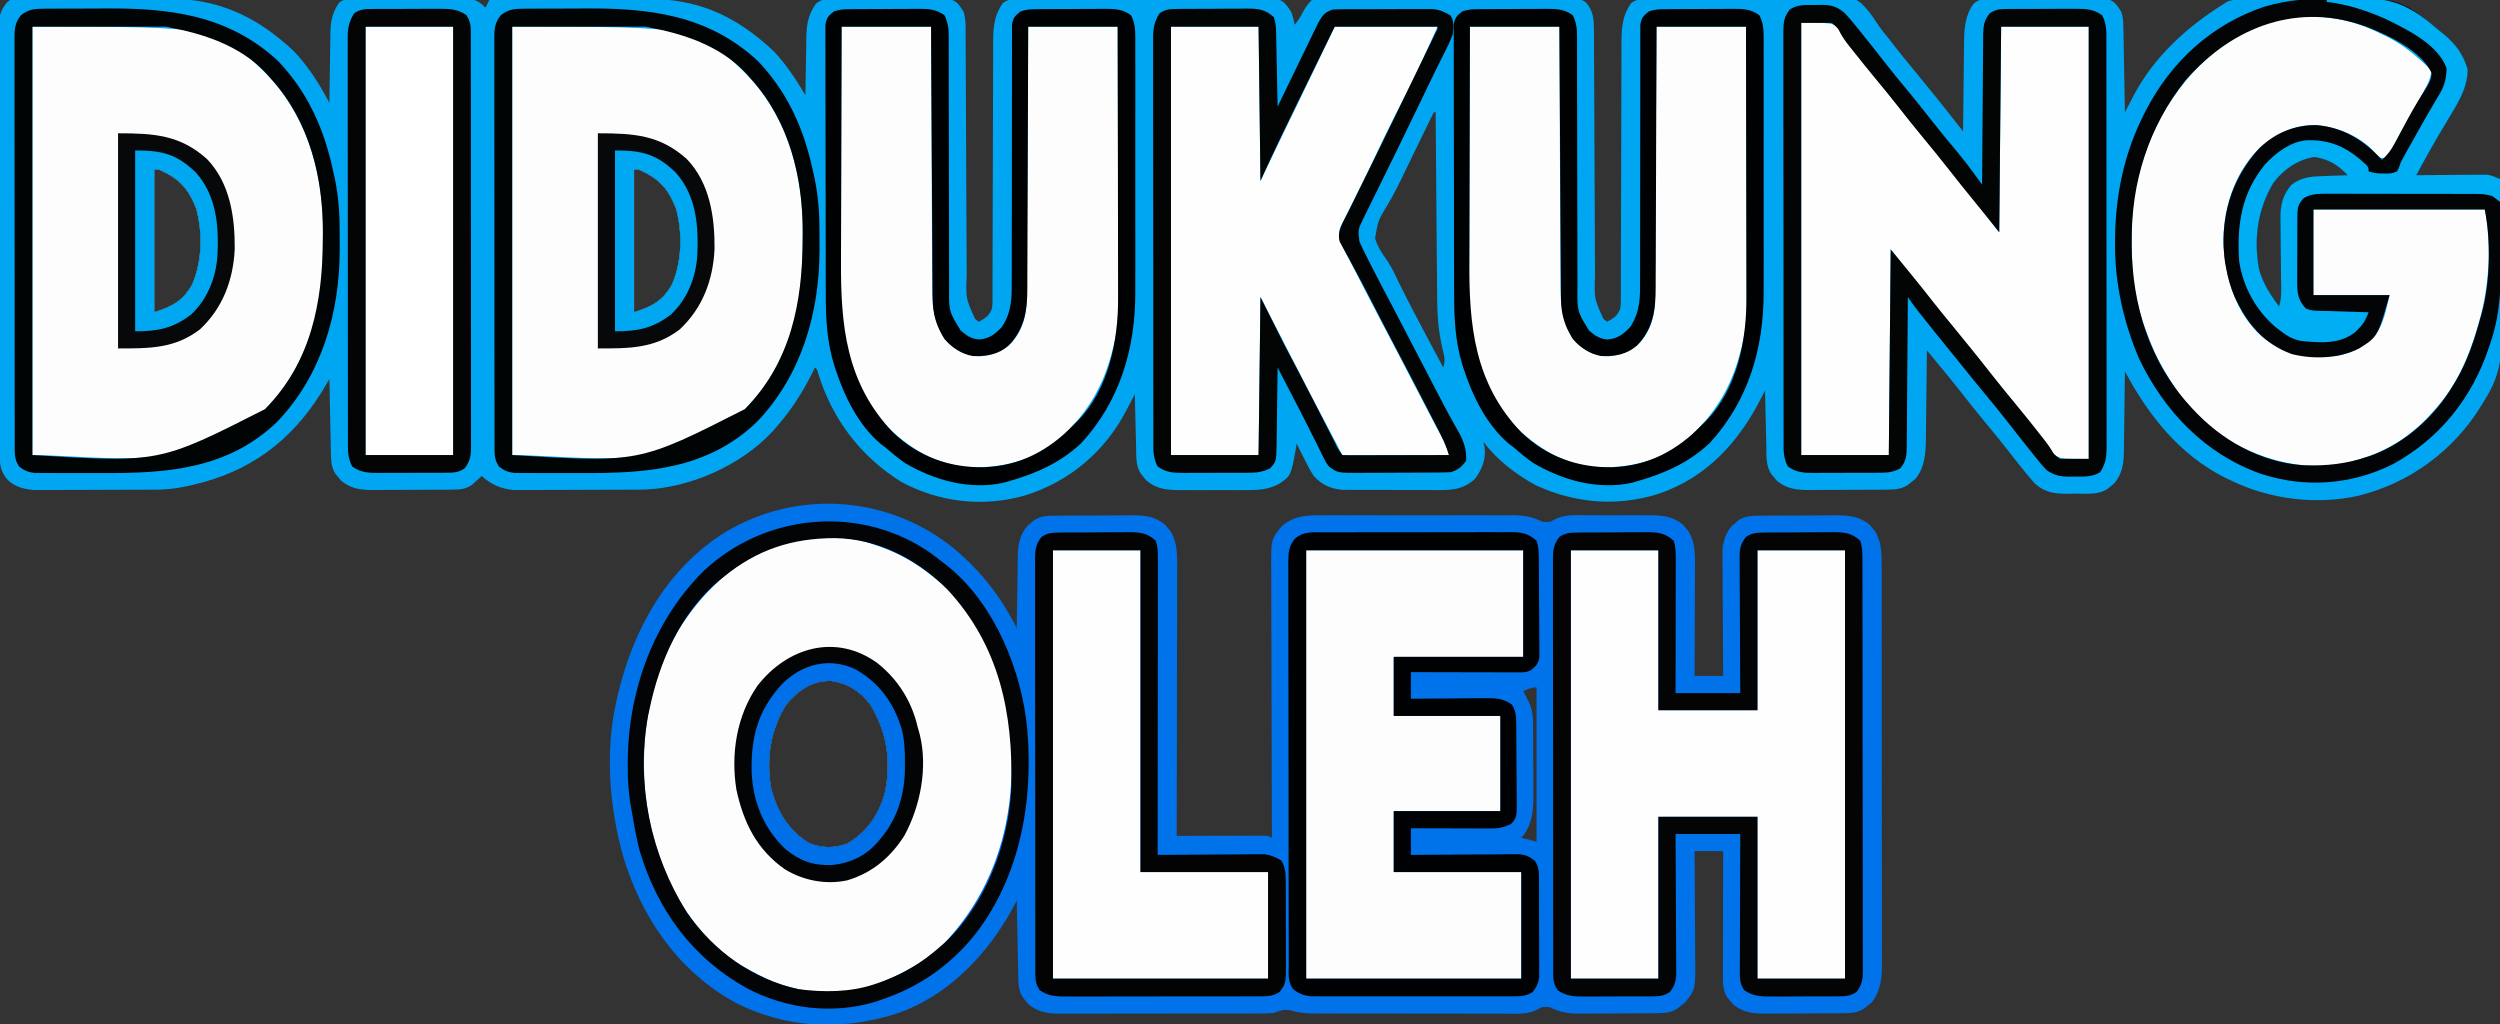
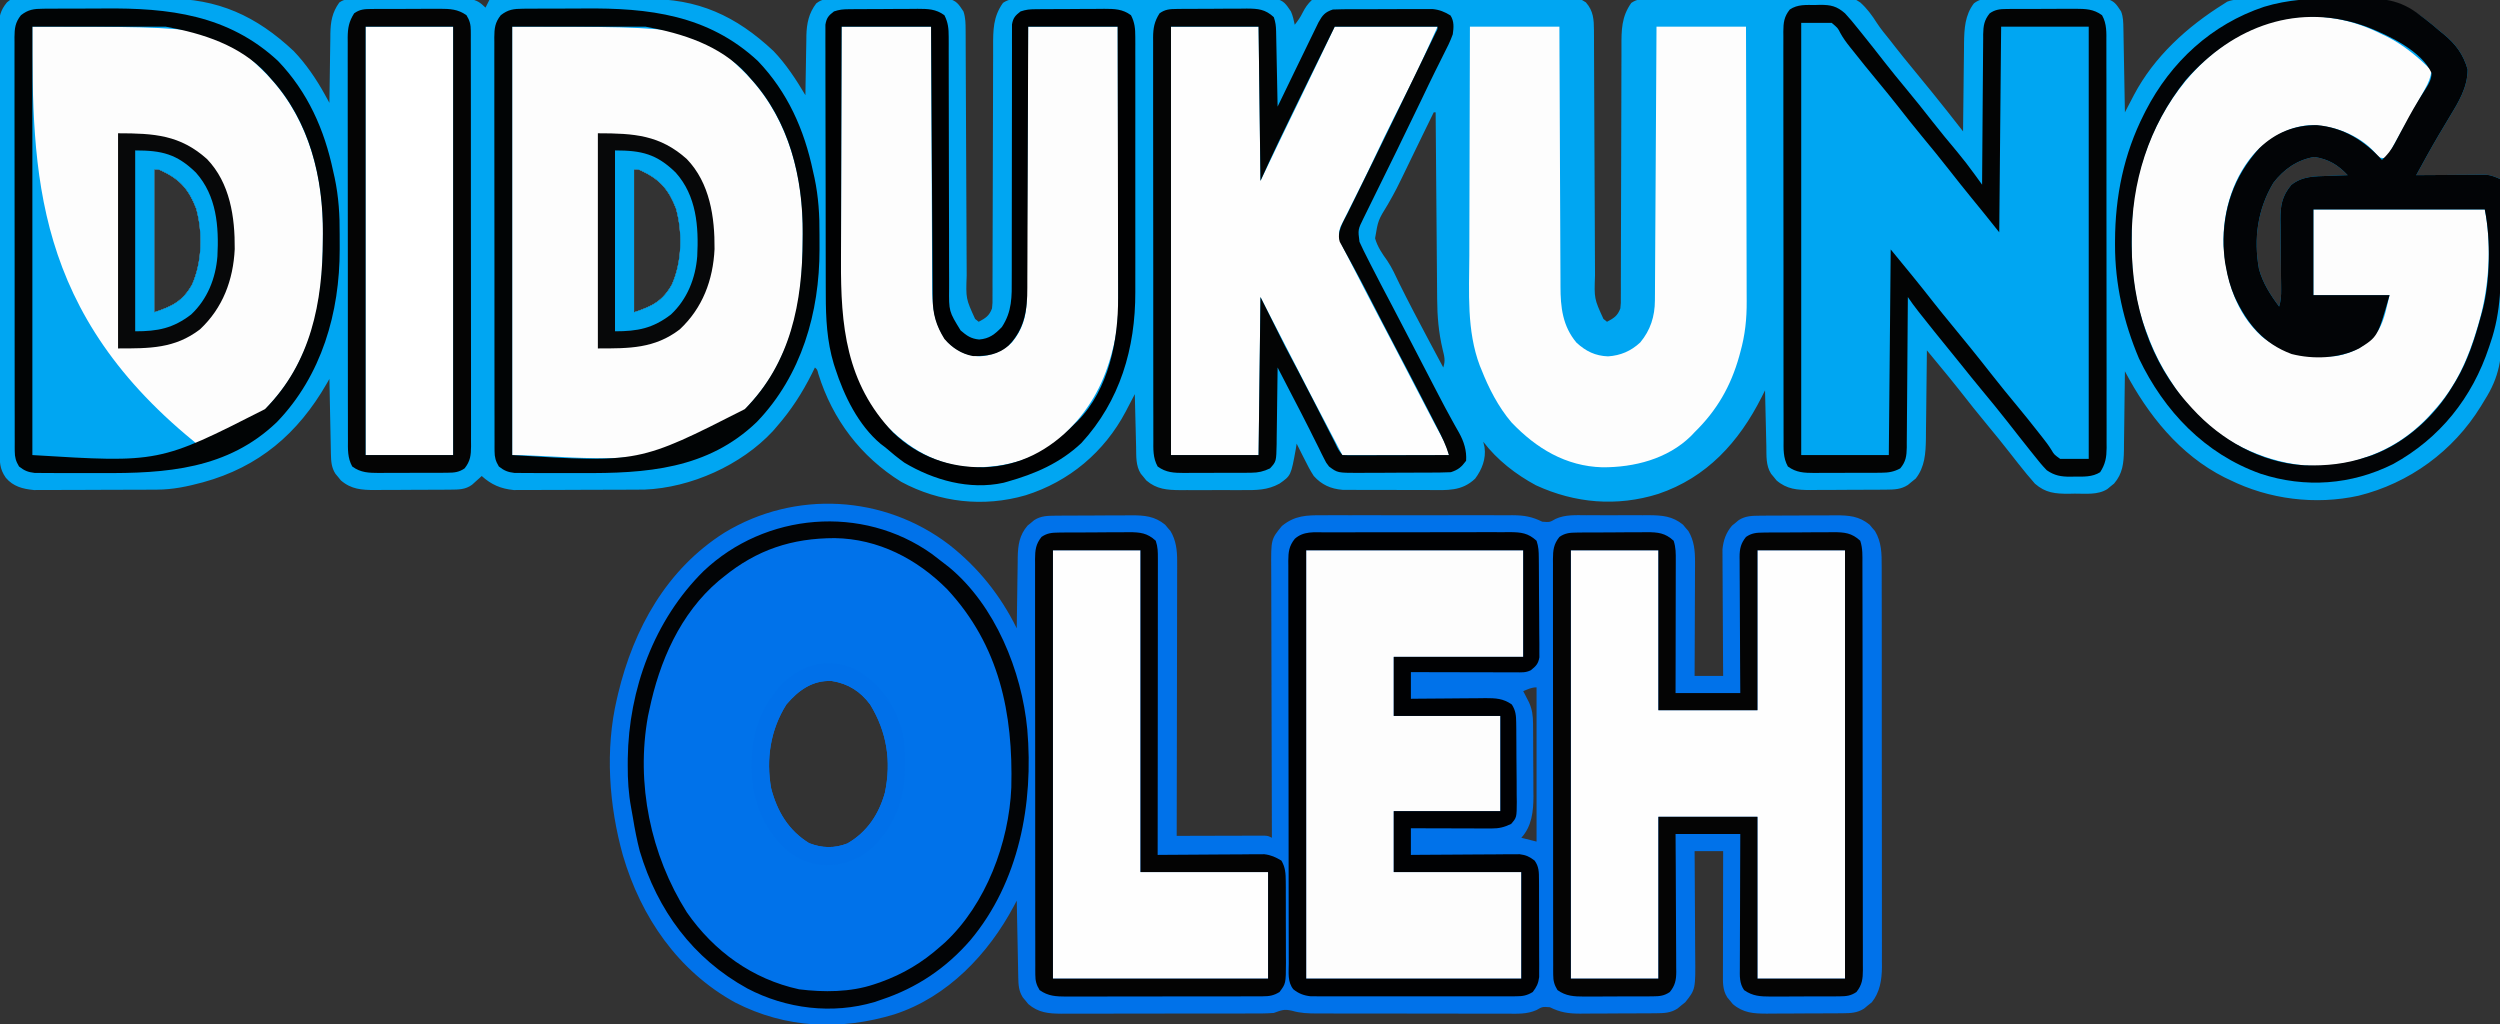
<svg xmlns="http://www.w3.org/2000/svg" version="1.1" width="1313" height="538">
  <rect width="100%" height="100%" fill="#333333" stroke="none" />
  <path d="M0 0 C0.852 -0.017 1.704 -0.034 2.581 -0.051 C3.503 -0.034 4.425 -0.016 5.374 0.001 C6.355 -0.008 7.337 -0.017 8.348 -0.026 C11.593 -0.047 14.836 -0.016 18.082 0.016 C20.348 0.016 22.614 0.014 24.88 0.01 C29.637 0.009 34.393 0.032 39.149 0.073 C45.209 0.123 51.268 0.122 57.328 0.102 C62.014 0.092 66.7 0.106 71.386 0.128 C73.618 0.137 75.849 0.138 78.081 0.133 C105.086 0.104 125.131 9.209 144.839 27.688 C151.303 34.443 156.741 42.43 161.239 50.604 C161.903 51.808 161.903 51.808 162.58 53.035 C162.913 53.643 163.246 54.25 163.589 54.875 C163.604 53.579 163.619 52.283 163.634 50.947 C163.692 46.118 163.769 41.29 163.852 36.461 C163.885 34.375 163.913 32.289 163.936 30.202 C163.97 27.196 164.022 24.19 164.078 21.184 C164.084 20.258 164.09 19.331 164.097 18.377 C164.238 12.116 165.061 7.426 168.775 2.21 C171.539 0.177 173.88 0.486 177.276 0.471 C177.952 0.465 178.627 0.458 179.322 0.451 C181.555 0.432 183.787 0.436 186.019 0.442 C187.572 0.437 189.125 0.432 190.679 0.426 C193.935 0.417 197.192 0.419 200.448 0.429 C204.617 0.441 208.785 0.421 212.954 0.391 C216.162 0.373 219.37 0.373 222.579 0.379 C224.116 0.379 225.652 0.373 227.189 0.361 C229.341 0.346 231.491 0.357 233.644 0.374 C234.867 0.374 236.09 0.374 237.351 0.374 C241.159 0.964 242.834 2.25 245.589 4.875 C246.249 3.555 246.909 2.235 247.589 0.875 C260.76 0.759 273.93 0.67 287.101 0.616 C293.218 0.59 299.335 0.555 305.451 0.498 C311.365 0.444 317.278 0.414 323.191 0.401 C325.437 0.392 327.683 0.374 329.928 0.347 C357.058 0.032 377.046 9.13 396.839 27.688 C403.402 34.519 408.773 42.76 413.589 50.875 C413.604 49.766 413.619 48.657 413.634 47.514 C413.692 43.369 413.769 39.224 413.852 35.08 C413.885 33.291 413.913 31.503 413.936 29.714 C413.97 27.132 414.022 24.551 414.078 21.969 C414.084 21.179 414.09 20.389 414.097 19.576 C414.262 13.239 415.359 7.786 419.272 2.68 C422.409 0.238 424.438 0.356 428.39 0.326 C429.065 0.316 429.741 0.306 430.436 0.295 C432.663 0.267 434.889 0.269 437.117 0.274 C438.668 0.266 440.22 0.257 441.772 0.248 C445.023 0.233 448.273 0.234 451.524 0.244 C455.685 0.256 459.844 0.222 464.005 0.175 C467.21 0.146 470.414 0.144 473.618 0.15 C475.152 0.149 476.686 0.139 478.219 0.119 C480.367 0.094 482.512 0.108 484.659 0.131 C485.88 0.13 487.1 0.128 488.358 0.127 C492.967 1.194 493.991 2.966 496.589 6.875 C497.729 10.206 497.722 13.381 497.734 16.883 C497.741 18.114 497.748 19.345 497.755 20.613 C497.758 21.974 497.76 23.335 497.763 24.697 C497.769 26.133 497.776 27.568 497.783 29.004 C497.798 32.095 497.81 35.187 497.819 38.278 C497.835 43.17 497.859 48.062 497.884 52.954 C497.955 66.865 498.015 80.776 498.066 94.686 C498.095 102.37 498.13 110.054 498.173 117.738 C498.2 122.596 498.217 127.454 498.229 132.312 C498.238 135.343 498.255 138.373 498.275 141.403 C498.283 142.802 498.287 144.202 498.287 145.601 C497.856 157.743 497.856 157.743 502.714 168.375 C503.643 169.118 503.643 169.118 504.589 169.875 C508.225 167.962 510.139 166.746 511.589 162.875 C511.891 159.984 511.891 159.984 511.848 156.754 C511.854 155.498 511.861 154.242 511.868 152.947 C511.866 151.558 511.863 150.168 511.861 148.779 C511.865 147.313 511.87 145.848 511.876 144.382 C511.888 141.228 511.893 138.073 511.894 134.918 C511.896 129.925 511.914 124.932 511.935 119.939 C511.984 107.535 512.015 95.13 512.036 82.726 C512.053 73.091 512.076 63.456 512.119 53.82 C512.141 48.862 512.149 43.903 512.147 38.944 C512.149 35.852 512.163 32.76 512.18 29.667 C512.186 28.239 512.186 26.81 512.181 25.382 C512.154 16.692 512.163 9.684 517.351 2.404 C520.465 0.278 522.652 0.394 526.406 0.421 C527.083 0.421 527.76 0.42 528.457 0.42 C530.689 0.422 532.92 0.453 535.152 0.485 C536.706 0.492 538.26 0.498 539.814 0.502 C543.903 0.517 547.992 0.556 552.08 0.601 C556.237 0.642 560.394 0.66 564.55 0.68 C571.86 0.718 579.169 0.776 586.478 0.849 C591.117 0.889 595.751 0.849 600.39 0.78 C607.273 0.682 614.156 0.615 621.039 0.565 C625.202 0.533 629.363 0.491 633.525 0.423 C637.556 0.358 641.586 0.322 645.618 0.306 C647.152 0.295 648.686 0.273 650.219 0.241 C652.367 0.197 654.512 0.191 656.659 0.194 C657.88 0.181 659.1 0.168 660.358 0.154 C664.934 1.176 665.965 3.059 668.589 6.875 C669.624 9.241 670.03 11.332 670.589 13.875 C672.214 11.827 673.571 9.913 674.715 7.555 C676.096 4.86 677.374 2.953 679.589 0.875 C684.117 -0.471 688.531 -0.324 693.226 -0.242 C694.618 -0.249 696.01 -0.26 697.402 -0.275 C701.171 -0.303 704.938 -0.275 708.707 -0.235 C712.655 -0.201 716.603 -0.213 720.551 -0.219 C727.18 -0.222 733.808 -0.188 740.436 -0.133 C748.096 -0.07 755.755 -0.059 763.415 -0.078 C770.79 -0.095 778.164 -0.078 785.539 -0.044 C788.675 -0.03 791.81 -0.028 794.946 -0.034 C798.64 -0.04 802.332 -0.015 806.025 0.032 C808.024 0.051 810.023 0.04 812.022 0.029 C820.53 0.18 820.53 0.18 823.495 2.125 C827.464 6.601 827.714 11.17 827.734 16.883 C827.741 18.114 827.748 19.345 827.755 20.613 C827.758 21.974 827.76 23.335 827.763 24.697 C827.769 26.133 827.776 27.568 827.783 29.004 C827.798 32.095 827.81 35.187 827.819 38.278 C827.835 43.17 827.859 48.062 827.884 52.954 C827.955 66.865 828.015 80.776 828.066 94.686 C828.095 102.37 828.13 110.054 828.173 117.738 C828.2 122.596 828.217 127.454 828.229 132.312 C828.238 135.343 828.255 138.373 828.275 141.403 C828.283 142.802 828.287 144.202 828.287 145.601 C827.856 157.743 827.856 157.743 832.714 168.375 C833.643 169.118 833.643 169.118 834.589 169.875 C838.225 167.962 840.139 166.746 841.589 162.875 C841.891 159.984 841.891 159.984 841.848 156.754 C841.854 155.498 841.861 154.242 841.868 152.947 C841.866 151.558 841.863 150.168 841.861 148.779 C841.865 147.313 841.87 145.848 841.876 144.382 C841.888 141.228 841.893 138.073 841.894 134.918 C841.896 129.925 841.914 124.932 841.935 119.939 C841.984 107.535 842.015 95.13 842.036 82.726 C842.053 73.091 842.076 63.456 842.119 53.82 C842.141 48.862 842.149 43.903 842.147 38.944 C842.149 35.852 842.163 32.76 842.18 29.667 C842.186 28.239 842.186 26.81 842.181 25.382 C842.154 16.692 842.164 9.685 847.35 2.404 C850.468 0.276 852.663 0.394 856.422 0.421 C857.439 0.42 857.439 0.42 858.478 0.42 C860.715 0.422 862.95 0.453 865.187 0.485 C866.744 0.492 868.3 0.498 869.857 0.502 C873.951 0.517 878.045 0.556 882.139 0.601 C886.305 0.642 890.472 0.66 894.638 0.68 C901.958 0.718 909.278 0.776 916.598 0.849 C919.976 0.879 923.315 0.851 926.687 0.653 C931.299 0.4 935.911 0.239 940.528 0.106 C942.512 0.036 944.496 -0.059 946.477 -0.181 C962.445 -1.134 962.445 -1.134 967.628 2.179 C971.17 5.343 973.829 9.003 976.361 12.998 C978.448 16.188 980.885 19.099 983.277 22.063 C984.192 23.234 985.105 24.407 986.015 25.582 C988.997 29.412 992.07 33.162 995.152 36.911 C998.099 40.495 1001.034 44.09 1003.964 47.688 C1004.704 48.593 1004.704 48.593 1005.458 49.516 C1010.925 56.231 1016.25 63.059 1021.589 69.875 C1021.598 68.853 1021.598 68.853 1021.607 67.81 C1021.671 60.688 1021.756 53.566 1021.852 46.444 C1021.887 43.789 1021.913 41.135 1021.936 38.48 C1021.97 34.655 1022.022 30.83 1022.078 27.004 C1022.084 25.826 1022.09 24.647 1022.097 23.433 C1022.23 15.902 1022.577 8.835 1027.272 2.664 C1030.41 0.242 1032.449 0.356 1036.39 0.326 C1037.065 0.316 1037.741 0.306 1038.436 0.295 C1040.663 0.267 1042.889 0.269 1045.117 0.274 C1046.668 0.266 1048.22 0.257 1049.772 0.248 C1053.023 0.233 1056.273 0.234 1059.524 0.244 C1063.685 0.256 1067.844 0.222 1072.005 0.175 C1075.21 0.146 1078.414 0.144 1081.618 0.15 C1083.152 0.149 1084.686 0.139 1086.219 0.119 C1088.367 0.094 1090.512 0.108 1092.659 0.131 C1093.88 0.13 1095.1 0.128 1096.358 0.127 C1100.967 1.194 1101.991 2.966 1104.589 6.875 C1105.732 9.827 1105.738 12.676 1105.795 15.828 C1105.815 16.808 1105.835 17.789 1105.855 18.799 C1105.872 19.851 1105.889 20.902 1105.906 21.985 C1105.937 23.608 1105.937 23.608 1105.969 25.263 C1106.034 28.717 1106.093 32.171 1106.152 35.625 C1106.195 37.968 1106.239 40.31 1106.283 42.653 C1106.39 48.394 1106.492 54.134 1106.589 59.875 C1107.11 58.872 1107.63 57.868 1108.166 56.834 C1108.871 55.489 1109.576 54.145 1110.281 52.801 C1110.621 52.143 1110.961 51.485 1111.312 50.806 C1121.976 30.567 1139.407 14.814 1158.589 2.875 C1159.152 2.51 1159.715 2.145 1160.295 1.768 C1163.681 0.45 1167.039 0.547 1170.624 0.521 C1171.431 0.508 1172.238 0.495 1173.07 0.482 C1175.741 0.442 1178.411 0.419 1181.082 0.399 C1182.457 0.387 1182.457 0.387 1183.859 0.374 C1188.719 0.332 1193.578 0.304 1198.438 0.285 C1203.426 0.263 1208.412 0.194 1213.399 0.115 C1217.26 0.062 1221.12 0.046 1224.981 0.039 C1226.818 0.029 1228.654 0.006 1230.49 -0.032 C1248.199 -0.37 1258.166 5.288 1271.589 16.875 C1272.394 17.524 1273.198 18.172 1274.027 18.84 C1280.375 24.113 1284.273 29.352 1286.589 37.313 C1286.589 46.777 1281.819 54.511 1277.027 62.375 C1275.771 64.479 1274.518 66.583 1273.265 68.688 C1272.646 69.724 1272.027 70.761 1271.389 71.829 C1267.298 78.755 1263.464 85.827 1259.589 92.875 C1260.745 92.865 1261.9 92.854 1263.09 92.844 C1267.386 92.807 1271.682 92.785 1275.977 92.766 C1277.835 92.756 1279.692 92.742 1281.55 92.725 C1284.223 92.7 1286.896 92.689 1289.57 92.68 C1290.811 92.665 1290.811 92.665 1292.077 92.649 C1292.857 92.649 1293.638 92.649 1294.442 92.648 C1295.464 92.642 1295.464 92.642 1296.508 92.635 C1299.099 92.934 1301.212 93.829 1303.589 94.875 C1303.776 107.637 1303.917 120.399 1304.004 133.162 C1304.045 139.089 1304.102 145.016 1304.193 150.944 C1304.281 156.676 1304.328 162.407 1304.348 168.139 C1304.363 170.314 1304.392 172.489 1304.435 174.664 C1304.707 188.834 1303.26 198.842 1295.589 210.875 C1294.915 211.99 1294.241 213.105 1293.546 214.253 C1279.011 237.85 1255.99 254.628 1229.214 261.25 C1206.593 266.2 1182.315 263.145 1161.589 252.875 C1160.708 252.459 1159.826 252.043 1158.918 251.614 C1135.336 239.721 1118.692 218.779 1106.589 195.875 C1106.581 196.792 1106.581 196.792 1106.572 197.727 C1106.508 204.102 1106.423 210.478 1106.327 216.853 C1106.294 219.23 1106.266 221.608 1106.243 223.985 C1106.209 227.408 1106.157 230.831 1106.101 234.254 C1106.095 235.312 1106.088 236.369 1106.082 237.459 C1105.949 244.165 1105.436 249.56 1100.906 254.836 C1100.327 255.303 1099.748 255.77 1099.152 256.25 C1098.288 256.974 1098.288 256.974 1097.406 257.711 C1092.382 260.931 1086.01 260.097 1080.277 260.125 C1078.746 260.156 1078.746 260.156 1077.185 260.188 C1070.02 260.225 1064.894 259.776 1059.324 254.887 C1058.669 254.12 1058.014 253.353 1057.339 252.563 C1056.575 251.671 1055.811 250.779 1055.023 249.86 C1051.977 246.124 1048.983 242.351 1046.028 238.542 C1042.302 233.746 1038.466 229.051 1034.589 224.375 C1029.501 218.233 1024.534 212.014 1019.632 205.721 C1016.239 201.404 1012.744 197.171 1009.246 192.938 C1008.281 191.769 1008.281 191.769 1007.297 190.577 C1005.729 188.676 1004.159 186.775 1002.589 184.875 C1002.584 185.557 1002.578 186.239 1002.572 186.941 C1002.507 194.063 1002.423 201.185 1002.327 208.307 C1002.292 210.961 1002.266 213.616 1002.243 216.271 C1002.209 220.096 1002.157 223.921 1002.101 227.747 C1002.095 228.925 1002.088 230.103 1002.082 231.318 C1001.949 238.851 1001.556 246.172 996.687 252.25 C996.015 252.787 995.344 253.323 994.652 253.875 C993.983 254.432 993.314 254.989 992.625 255.563 C988.997 257.902 985.535 258.005 981.289 258.037 C980.231 258.046 979.173 258.056 978.083 258.066 C976.944 258.07 975.805 258.074 974.632 258.079 C972.868 258.087 972.868 258.087 971.068 258.096 C968.579 258.105 966.09 258.112 963.601 258.116 C959.802 258.125 956.003 258.156 952.205 258.188 C949.785 258.194 947.365 258.2 944.945 258.204 C943.246 258.222 943.246 258.222 941.513 258.241 C934.566 258.221 929.098 257.888 923.628 253.192 C923.162 252.613 922.695 252.034 922.214 251.438 C921.732 250.862 921.25 250.286 920.753 249.692 C917.954 245.324 918.377 240.196 918.273 235.172 C918.252 234.335 918.231 233.497 918.21 232.634 C918.145 229.964 918.086 227.295 918.027 224.625 C917.984 222.813 917.94 221 917.896 219.188 C917.789 214.751 917.688 210.313 917.589 205.875 C917.001 207.047 916.413 208.218 915.808 209.425 C903.924 232.986 887.039 251.677 861.488 260.286 C839.807 267.087 817.82 265.223 797.277 255.75 C786.703 250.067 776.894 242.459 769.589 232.875 C769.816 233.845 770.043 234.814 770.277 235.813 C771.115 241.813 768.925 247.466 765.339 252.25 C758.284 258.986 750.592 258.307 741.335 258.239 C739.947 258.238 738.559 258.239 737.171 258.24 C734.272 258.24 731.373 258.23 728.474 258.212 C724.77 258.189 721.066 258.188 717.362 258.195 C714.499 258.198 711.636 258.192 708.774 258.182 C707.408 258.178 706.043 258.177 704.677 258.179 C702.766 258.179 700.854 258.165 698.943 258.15 C697.858 258.145 696.773 258.141 695.656 258.136 C689.514 257.614 684.724 255.482 680.589 250.875 C678.728 248.047 677.21 245.097 675.714 242.063 C675.312 241.275 674.91 240.486 674.496 239.674 C673.515 237.747 672.55 235.812 671.589 233.875 C671.442 234.805 671.295 235.734 671.144 236.692 C668.615 250.63 668.615 250.63 662.589 254.875 C656.229 258.35 650.49 258.313 643.339 258.274 C642.167 258.277 640.995 258.28 639.788 258.283 C637.317 258.285 634.846 258.279 632.375 258.267 C628.602 258.25 624.831 258.266 621.058 258.286 C618.652 258.284 616.246 258.28 613.839 258.274 C612.716 258.28 611.593 258.286 610.436 258.292 C603.537 258.231 598.06 257.855 592.628 253.192 C592.162 252.613 591.695 252.034 591.214 251.438 C590.732 250.862 590.25 250.286 589.753 249.692 C587.029 245.44 587.38 240.505 587.273 235.61 C587.252 234.816 587.231 234.023 587.21 233.206 C587.145 230.679 587.086 228.152 587.027 225.625 C586.984 223.909 586.94 222.193 586.896 220.477 C586.789 216.277 586.688 212.076 586.589 207.875 C585.809 209.38 585.809 209.38 585.013 210.915 C584.308 212.259 583.603 213.602 582.898 214.946 C582.558 215.604 582.218 216.261 581.867 216.939 C570.627 238.265 552.141 253.807 529.217 260.998 C507.198 267.388 484.091 264.806 463.933 253.95 C442.657 240.751 427.813 221.14 420.386 197.247 C419.809 194.947 419.809 194.947 418.589 193.875 C418.067 194.94 417.545 196.005 417.007 197.102 C411.872 207.325 406.113 216.258 398.589 224.875 C397.884 225.694 397.179 226.513 396.453 227.356 C379.862 245.21 353.377 257.054 329.036 258.016 C327.724 258.023 326.411 258.03 325.059 258.037 C324.329 258.042 323.6 258.046 322.849 258.052 C320.452 258.066 318.056 258.073 315.66 258.079 C314.837 258.081 314.014 258.084 313.166 258.087 C308.812 258.102 304.459 258.111 300.105 258.116 C295.625 258.121 291.144 258.145 286.663 258.174 C283.202 258.192 279.741 258.197 276.281 258.199 C274.629 258.202 272.978 258.21 271.327 258.223 C269.011 258.24 266.695 258.238 264.379 258.232 C263.065 258.236 261.75 258.239 260.396 258.243 C253.686 257.595 248.61 255.425 243.589 250.875 C243.13 251.297 242.672 251.718 242.199 252.153 C241.278 252.975 241.278 252.975 240.339 253.813 C239.736 254.358 239.133 254.903 238.511 255.465 C235.032 258.018 231.505 258.006 227.289 258.037 C226.231 258.046 225.173 258.056 224.083 258.066 C222.944 258.07 221.805 258.074 220.632 258.079 C219.456 258.084 218.28 258.09 217.068 258.096 C214.579 258.105 212.09 258.112 209.601 258.116 C205.802 258.125 202.003 258.156 198.205 258.188 C195.785 258.194 193.365 258.2 190.945 258.204 C189.246 258.222 189.246 258.222 187.513 258.241 C180.566 258.221 175.098 257.888 169.628 253.192 C169.162 252.613 168.695 252.034 168.214 251.438 C167.732 250.862 167.25 250.286 166.753 249.692 C164.675 246.448 164.46 243.168 164.384 239.382 C164.364 238.502 164.344 237.621 164.324 236.714 C164.299 235.301 164.299 235.301 164.273 233.86 C164.252 232.889 164.231 231.918 164.21 230.917 C164.145 227.82 164.086 224.723 164.027 221.625 C163.984 219.524 163.94 217.422 163.896 215.321 C163.789 210.172 163.688 205.024 163.589 199.875 C163.141 200.664 162.692 201.453 162.23 202.265 C147.093 228.59 126.601 246.116 97.152 254.188 C89.04 256.369 81.51 257.993 73.059 258.037 C72.329 258.042 71.6 258.046 70.849 258.052 C68.452 258.066 66.056 258.073 63.66 258.079 C62.837 258.081 62.014 258.084 61.166 258.087 C56.812 258.102 52.459 258.111 48.105 258.116 C43.625 258.121 39.144 258.145 34.663 258.174 C31.202 258.192 27.741 258.197 24.281 258.199 C22.629 258.202 20.978 258.21 19.327 258.223 C17.011 258.24 14.695 258.238 12.379 258.232 C11.065 258.236 9.75 258.239 8.396 258.243 C2.556 257.679 -2.461 256.394 -6.348 251.813 C-9.737 246.986 -9.561 243.367 -9.565 237.609 C-9.569 236.636 -9.573 235.663 -9.578 234.661 C-9.591 231.381 -9.597 228.1 -9.603 224.82 C-9.611 222.476 -9.62 220.133 -9.628 217.789 C-9.655 210.074 -9.67 202.36 -9.684 194.645 C-9.689 191.992 -9.695 189.339 -9.7 186.687 C-9.722 175.654 -9.741 164.621 -9.752 153.589 C-9.755 150.725 -9.758 147.861 -9.761 144.997 C-9.761 144.285 -9.762 143.574 -9.763 142.84 C-9.776 131.312 -9.809 119.784 -9.851 108.256 C-9.893 96.421 -9.917 84.586 -9.922 72.752 C-9.925 66.106 -9.937 59.461 -9.97 52.816 C-10 46.564 -10.006 40.313 -9.994 34.061 C-9.994 31.766 -10.003 29.471 -10.02 27.176 C-10.043 24.042 -10.035 20.91 -10.019 17.777 C-10.032 16.869 -10.046 15.961 -10.061 15.025 C-9.995 9.739 -9.181 6.278 -5.774 2.144 C-3.866 0.369 -2.598 0 0 0 Z M743.589 59.875 C742.667 61.763 741.744 63.651 740.821 65.539 C739.996 67.228 739.17 68.917 738.343 70.606 C736.06 75.274 733.788 79.947 731.534 84.629 C723.789 100.682 723.789 100.682 719.531 108.157 C714.353 116.571 714.353 116.571 712.78 126.033 C714.05 130.511 716.501 134.07 719.197 137.812 C721.715 141.544 723.526 145.635 725.464 149.688 C730.341 159.504 735.439 169.2 740.589 178.875 C740.99 179.629 741.391 180.383 741.804 181.16 C744.061 185.401 746.323 189.639 748.589 193.875 C749.858 190.071 749.13 188.073 748.214 184.188 C746.146 175.342 745.437 167.009 745.384 157.961 C745.374 156.897 745.364 155.833 745.354 154.736 C745.323 151.241 745.298 147.746 745.273 144.25 C745.252 141.818 745.231 139.386 745.21 136.953 C745.155 130.568 745.105 124.183 745.057 117.798 C745.007 111.276 744.951 104.753 744.896 98.231 C744.789 85.446 744.687 72.661 744.589 59.875 C744.259 59.875 743.929 59.875 743.589 59.875 Z M1184.589 96.875 C1176.297 110.733 1174.124 126.185 1176.992 142.112 C1178.939 149.431 1183.077 155.874 1187.589 161.875 C1188.486 158.815 1188.697 156.126 1188.655 152.943 C1188.646 151.964 1188.636 150.986 1188.626 149.979 C1188.611 148.927 1188.597 147.876 1188.582 146.793 C1188.564 144.56 1188.547 142.326 1188.531 140.092 C1188.5 136.577 1188.464 133.061 1188.418 129.546 C1188.376 126.149 1188.352 122.753 1188.332 119.356 C1188.313 118.311 1188.294 117.266 1188.275 116.189 C1188.249 108.788 1189.084 103.922 1193.902 98.063 C1199.734 93.316 1206.264 93.485 1213.464 93.25 C1214.439 93.212 1215.413 93.173 1216.418 93.133 C1218.808 93.039 1221.198 92.954 1223.589 92.875 C1218.415 87.401 1213.607 84.533 1206.152 83.313 C1197.228 84.722 1190.03 89.777 1184.589 96.875 Z M71.589 89.875 C71.589 114.625 71.589 139.375 71.589 164.875 C81.136 161.693 86.538 159.07 91.464 150.313 C96.79 138.366 97.123 122.955 93.613 110.375 C89.818 100.582 85.247 95.193 75.761 90.723 C73.667 89.754 73.667 89.754 71.589 89.875 Z M323.589 89.875 C323.589 114.625 323.589 139.375 323.589 164.875 C333.136 161.693 338.538 159.07 343.464 150.313 C348.79 138.366 349.123 122.955 345.613 110.375 C341.818 100.582 337.247 95.193 327.761 90.723 C325.667 89.754 325.667 89.754 323.589 89.875 Z " fill="#00A6F2" transform="translate(9.411,-0.875)" />
  <path d="M0 0 C15.177 11.866 26.992 26.622 35.53 43.94 C35.536 43.392 35.542 42.844 35.548 42.279 C35.612 36.552 35.696 30.826 35.792 25.099 C35.825 22.964 35.853 20.829 35.876 18.695 C35.91 15.619 35.962 12.543 36.018 9.468 C36.024 8.52 36.031 7.571 36.037 6.594 C36.178 0.195 36.896 -4.992 41.213 -10.021 C41.792 -10.487 42.371 -10.954 42.967 -11.435 C43.543 -11.917 44.12 -12.399 44.713 -12.896 C48.218 -15.142 51.748 -15.191 55.83 -15.221 C56.888 -15.23 57.946 -15.24 59.037 -15.25 C60.175 -15.254 61.314 -15.258 62.487 -15.263 C63.663 -15.268 64.839 -15.274 66.051 -15.28 C68.54 -15.289 71.029 -15.296 73.518 -15.3 C77.317 -15.31 81.116 -15.341 84.915 -15.372 C87.334 -15.379 89.754 -15.384 92.174 -15.388 C93.307 -15.4 94.439 -15.412 95.606 -15.425 C102.543 -15.406 107.909 -15.027 113.456 -10.481 C113.913 -9.93 114.371 -9.378 114.842 -8.81 C115.548 -7.997 115.548 -7.997 116.268 -7.169 C119.185 -2.292 119.78 2.932 119.77 8.515 C119.774 10.435 119.774 10.435 119.779 12.394 C119.772 13.795 119.764 15.196 119.757 16.596 C119.756 18.085 119.757 19.574 119.758 21.063 C119.758 25.089 119.747 29.115 119.733 33.141 C119.72 37.355 119.719 41.568 119.717 45.782 C119.71 53.754 119.694 61.725 119.674 69.697 C119.651 78.776 119.64 87.854 119.63 96.933 C119.61 115.602 119.574 134.271 119.53 152.94 C120.127 152.938 120.724 152.936 121.339 152.934 C127.535 152.912 133.731 152.897 139.928 152.885 C142.242 152.88 144.557 152.874 146.871 152.865 C150.192 152.853 153.513 152.847 156.834 152.843 C158.394 152.835 158.394 152.835 159.985 152.827 C160.946 152.827 161.907 152.827 162.896 152.827 C164.169 152.824 164.169 152.824 165.467 152.82 C167.53 152.94 167.53 152.94 169.53 153.94 C169.527 153.153 169.524 152.366 169.521 151.555 C169.455 132.392 169.405 113.229 169.374 94.066 C169.359 84.799 169.338 75.532 169.303 66.264 C169.274 58.186 169.254 50.108 169.248 42.03 C169.244 37.754 169.234 33.477 169.213 29.201 C169.192 25.173 169.186 21.146 169.19 17.118 C169.19 15.642 169.184 14.166 169.172 12.691 C169.057 -2.815 169.057 -2.815 174.78 -9.81 C181.578 -15.372 187.746 -15.495 196.229 -15.448 C197.389 -15.453 198.549 -15.458 199.745 -15.464 C203.569 -15.477 207.393 -15.468 211.217 -15.458 C213.881 -15.46 216.545 -15.463 219.208 -15.467 C224.787 -15.472 230.365 -15.465 235.943 -15.451 C242.379 -15.434 248.816 -15.44 255.252 -15.456 C260.792 -15.47 266.332 -15.472 271.872 -15.464 C275.175 -15.459 278.477 -15.46 281.78 -15.468 C285.464 -15.476 289.147 -15.464 292.831 -15.448 C294.459 -15.457 294.459 -15.457 296.121 -15.466 C302.127 -15.416 306.15 -14.689 311.53 -12.06 C315.487 -11.764 315.487 -11.764 318.514 -13.535 C323.726 -15.884 329.162 -15.488 334.78 -15.458 C336.538 -15.462 336.538 -15.462 338.332 -15.467 C340.803 -15.469 343.274 -15.463 345.745 -15.451 C349.517 -15.435 353.289 -15.451 357.061 -15.47 C359.467 -15.468 361.874 -15.464 364.28 -15.458 C365.403 -15.464 366.526 -15.47 367.683 -15.476 C374.572 -15.415 379.948 -14.995 385.456 -10.481 C386.142 -9.654 386.142 -9.654 386.842 -8.81 C387.313 -8.268 387.783 -7.727 388.268 -7.169 C391.263 -2.162 391.778 3.161 391.757 8.885 C391.757 9.54 391.757 10.195 391.758 10.869 C391.756 13.006 391.741 15.143 391.725 17.28 C391.721 18.772 391.719 20.265 391.717 21.757 C391.709 25.664 391.689 29.572 391.667 33.48 C391.647 37.475 391.638 41.47 391.627 45.466 C391.606 53.291 391.571 61.116 391.53 68.94 C396.48 68.94 401.43 68.94 406.53 68.94 C406.514 66.857 406.498 64.773 406.482 62.626 C406.432 55.725 406.399 48.824 406.374 41.923 C406.359 37.74 406.338 33.558 406.303 29.376 C406.271 25.336 406.253 21.297 406.245 17.257 C406.24 15.72 406.229 14.182 406.213 12.644 C406.191 10.483 406.188 8.322 406.189 6.161 C406.183 4.933 406.176 3.705 406.169 2.44 C406.663 -2.349 408.022 -6.303 411.213 -10.021 C411.792 -10.487 412.371 -10.954 412.967 -11.435 C413.543 -11.917 414.12 -12.399 414.713 -12.896 C418.218 -15.142 421.748 -15.191 425.83 -15.221 C426.888 -15.23 427.946 -15.24 429.037 -15.25 C430.175 -15.254 431.314 -15.258 432.487 -15.263 C433.663 -15.268 434.839 -15.274 436.051 -15.28 C438.54 -15.289 441.029 -15.296 443.518 -15.3 C447.317 -15.31 451.116 -15.341 454.915 -15.372 C457.334 -15.379 459.754 -15.384 462.174 -15.388 C463.307 -15.4 464.439 -15.412 465.606 -15.425 C472.543 -15.406 477.909 -15.027 483.456 -10.481 C484.142 -9.654 484.142 -9.654 484.842 -8.81 C485.313 -8.268 485.783 -7.727 486.268 -7.169 C489.751 -1.347 489.82 4.754 489.79 11.339 C489.794 12.266 489.798 13.193 489.802 14.147 C489.812 17.242 489.808 20.336 489.804 23.43 C489.809 25.653 489.814 27.876 489.82 30.099 C489.833 36.13 489.834 42.161 489.831 48.192 C489.83 53.229 489.835 58.266 489.84 63.303 C489.852 75.868 489.851 88.432 489.844 100.997 C489.839 111.896 489.851 122.796 489.87 133.695 C489.889 144.899 489.897 156.103 489.893 167.308 C489.892 173.593 489.894 179.878 489.908 186.163 C489.921 192.075 489.919 197.986 489.906 203.897 C489.903 206.064 489.906 208.231 489.914 210.398 C489.925 213.361 489.917 216.324 489.904 219.287 C489.911 220.14 489.919 220.992 489.926 221.87 C489.867 228.503 488.868 235.021 484.627 240.315 C483.956 240.852 483.284 241.388 482.592 241.94 C481.923 242.497 481.254 243.054 480.565 243.628 C476.938 245.967 473.475 246.07 469.23 246.102 C468.172 246.111 467.113 246.121 466.023 246.131 C464.884 246.135 463.746 246.139 462.573 246.144 C460.808 246.152 460.808 246.152 459.008 246.161 C456.519 246.17 454.03 246.177 451.541 246.181 C447.742 246.19 443.944 246.221 440.145 246.253 C437.725 246.259 435.305 246.265 432.885 246.269 C431.186 246.287 431.186 246.287 429.453 246.306 C422.507 246.286 417.039 245.953 411.569 241.257 C411.102 240.678 410.636 240.099 410.155 239.503 C409.673 238.927 409.191 238.351 408.694 237.757 C406.132 233.759 406.408 229.61 406.416 224.969 C406.416 224.276 406.416 223.583 406.416 222.868 C406.417 220.585 406.424 218.302 406.432 216.019 C406.434 214.432 406.435 212.846 406.436 211.26 C406.44 207.091 406.45 202.922 406.461 198.753 C406.471 194.496 406.476 190.24 406.481 185.983 C406.492 177.636 406.509 169.288 406.53 160.94 C401.58 160.94 396.63 160.94 391.53 160.94 C391.545 162.953 391.561 164.966 391.577 167.04 C391.627 173.717 391.66 180.395 391.685 187.072 C391.701 191.118 391.722 195.163 391.756 199.209 C391.789 203.119 391.807 207.028 391.814 210.938 C391.82 212.424 391.831 213.91 391.847 215.396 C392.038 233.56 392.038 233.56 386.627 240.315 C385.956 240.852 385.284 241.388 384.592 241.94 C383.923 242.497 383.254 243.054 382.565 243.628 C378.938 245.967 375.475 246.07 371.23 246.102 C370.172 246.111 369.113 246.121 368.023 246.131 C366.884 246.135 365.746 246.139 364.573 246.144 C362.808 246.152 362.808 246.152 361.008 246.161 C358.519 246.17 356.03 246.177 353.541 246.181 C349.742 246.19 345.944 246.221 342.145 246.253 C339.725 246.259 337.305 246.265 334.885 246.269 C333.186 246.287 333.186 246.287 331.453 246.306 C325.258 246.289 321.064 245.69 315.53 242.94 C311.568 242.648 311.568 242.648 308.51 244.417 C303.453 246.694 298.302 246.351 292.846 246.313 C291.688 246.316 290.529 246.32 289.336 246.324 C285.516 246.332 281.697 246.318 277.877 246.304 C275.216 246.303 272.555 246.304 269.894 246.305 C264.32 246.306 258.746 246.295 253.172 246.277 C246.743 246.255 240.315 246.252 233.886 246.258 C227.683 246.264 221.481 246.258 215.278 246.247 C212.647 246.243 210.016 246.242 207.385 246.244 C203.704 246.244 200.023 246.231 196.343 246.215 C194.719 246.219 194.719 246.219 193.063 246.223 C188.555 246.191 184.506 246.076 180.166 244.798 C175.915 243.795 174.568 244.51 170.53 245.94 C166.671 246.261 162.815 246.224 158.944 246.215 C157.204 246.223 157.204 246.223 155.429 246.231 C151.599 246.244 147.77 246.244 143.94 246.241 C141.949 246.244 139.957 246.247 137.966 246.251 C131.708 246.262 125.45 246.262 119.192 246.256 C112.748 246.25 106.305 246.262 99.861 246.284 C94.317 246.301 88.773 246.307 83.228 246.304 C79.922 246.302 76.616 246.306 73.31 246.319 C69.621 246.331 65.933 246.324 62.245 246.313 C61.157 246.32 60.07 246.328 58.949 246.336 C52.207 246.289 46.875 245.813 41.569 241.257 C41.102 240.678 40.636 240.099 40.155 239.503 C39.673 238.927 39.191 238.351 38.694 237.757 C36.597 234.484 36.4 231.174 36.324 227.355 C36.305 226.455 36.285 225.554 36.264 224.626 C36.239 223.181 36.239 223.181 36.213 221.706 C36.182 220.216 36.182 220.216 36.15 218.696 C36.085 215.528 36.026 212.359 35.967 209.19 C35.924 207.041 35.88 204.891 35.836 202.741 C35.729 197.474 35.628 192.207 35.53 186.94 C35.074 187.809 34.618 188.677 34.148 189.571 C20.681 214.945 -0.751 237.571 -28.708 246.668 C-57.082 255.267 -85.72 254.12 -112.365 240.456 C-142.367 223.941 -161.76 195.683 -171.306 163.237 C-178.664 136.925 -180.756 107.703 -174.47 80.94 C-174.266 80.066 -174.062 79.192 -173.852 78.292 C-165.627 44.055 -148.359 12.862 -117.916 -6.356 C-81.021 -28.689 -34.294 -26.171 0 0 Z M-85.47 83.94 C-93.828 97.193 -96.202 112.507 -93.47 127.94 C-90.291 140.164 -84.33 150.091 -73.533 156.753 C-66.68 159.41 -60.331 159.56 -53.47 156.94 C-43.098 150.986 -36.902 141.634 -33.716 130.245 C-30.254 113.633 -32.69 98.332 -41.47 83.94 C-46.631 77.027 -53.033 72.966 -61.603 71.601 C-71.758 71.103 -79.173 76.517 -85.47 83.94 Z M301.53 76.94 C301.807 77.472 302.084 78.003 302.37 78.55 C302.732 79.256 303.094 79.963 303.467 80.69 C303.827 81.387 304.187 82.083 304.557 82.8 C306.268 86.564 306.659 89.907 306.691 94.025 C306.701 95.037 306.71 96.049 306.72 97.091 C306.724 98.18 306.729 99.268 306.733 100.39 C306.739 101.517 306.744 102.644 306.75 103.805 C306.76 106.192 306.766 108.578 306.77 110.965 C306.78 114.597 306.811 118.228 306.842 121.86 C306.849 124.183 306.854 126.505 306.858 128.827 C306.876 130.445 306.876 130.445 306.895 132.095 C306.872 139.997 306.089 147.852 300.53 153.94 C303.17 154.6 305.81 155.26 308.53 155.94 C308.53 129.21 308.53 102.48 308.53 74.94 C305.883 74.94 303.949 75.922 301.53 76.94 Z " fill="#0072EA" transform="translate(498.47,286.06)" />
-   <path d="M0 0 C1.048 0.352 2.096 0.704 3.176 1.066 C15.718 5.532 26.057 12.213 36 21 C36.936 21.81 36.936 21.81 37.891 22.637 C59.088 42.299 70.645 74.409 72.206 102.731 C72.303 106.697 72.334 110.658 72.312 114.625 C72.311 115.325 72.309 116.025 72.307 116.746 C72.154 151.699 61.042 183.954 36.75 209.625 C27.791 218.319 17.494 224.243 6 229 C4.908 229.476 4.908 229.476 3.793 229.961 C-12.836 236.802 -35.318 236.481 -52 230 C-57.518 227.673 -62.794 224.954 -68 222 C-68.852 221.517 -69.704 221.033 -70.582 220.535 C-95.877 204.811 -110.015 177.028 -117 149 C-125.026 114.241 -120.588 74.183 -101.757 43.462 C-87.812 21.599 -68.343 4.673 -42.826 -1.818 C-29.287 -4.751 -13.058 -4.803 0 0 Z M-46 84 C-54.358 97.253 -56.732 112.567 -54 128 C-50.82 140.224 -44.86 150.15 -34.062 156.812 C-27.21 159.47 -20.86 159.619 -14 157 C-3.628 151.046 2.568 141.693 5.754 130.305 C9.217 113.693 6.78 98.391 -2 84 C-7.161 77.087 -13.563 73.026 -22.133 71.66 C-32.288 71.162 -39.703 76.577 -46 84 Z " fill="#FDFDFD" transform="translate(459,286)" />
  <path d="M0 0 C97.498 0 97.498 0 122.188 24.133 C143.831 45.967 152.527 75.914 152.607 106.136 C152.595 107.987 152.58 109.837 152.562 111.688 C152.557 113.122 152.557 113.122 152.551 114.586 C152.431 135.374 150.17 155.074 141 174 C140.465 175.124 139.93 176.248 139.379 177.406 C135.483 185.107 130.756 191.59 125 198 C124.386 198.708 123.773 199.415 123.141 200.145 C114.46 209.549 102.909 215.696 91 220 C89.832 220.443 89.832 220.443 88.641 220.895 C61.351 230.717 24.664 225 0 225 C0 150.75 0 76.5 0 0 Z M64 75 C64 99.75 64 124.5 64 150 C73.547 146.818 78.949 144.195 83.875 135.438 C89.201 123.491 89.533 108.079 86.023 95.5 C82.229 85.707 77.657 80.317 68.172 75.848 C66.078 74.879 66.078 74.879 64 75 Z " fill="#FDFDFD" transform="translate(269,14)" />
-   <path d="M0 0 C97.498 0 97.498 0 122.188 24.133 C143.831 45.967 152.527 75.914 152.607 106.136 C152.595 107.987 152.58 109.837 152.562 111.688 C152.557 113.122 152.557 113.122 152.551 114.586 C152.431 135.374 150.17 155.074 141 174 C140.465 175.124 139.93 176.248 139.379 177.406 C135.483 185.107 130.756 191.59 125 198 C124.386 198.708 123.773 199.415 123.141 200.145 C114.46 209.549 102.909 215.696 91 220 C89.832 220.443 89.832 220.443 88.641 220.895 C61.351 230.717 24.664 225 0 225 C0 150.75 0 76.5 0 0 Z M64 75 C64 99.75 64 124.5 64 150 C73.547 146.818 78.949 144.195 83.875 135.438 C89.201 123.491 89.533 108.079 86.023 95.5 C82.229 85.707 77.657 80.317 68.172 75.848 C66.078 74.879 66.078 74.879 64 75 Z " fill="#FDFDFD" transform="translate(17,14)" />
+   <path d="M0 0 C97.498 0 97.498 0 122.188 24.133 C143.831 45.967 152.527 75.914 152.607 106.136 C152.595 107.987 152.58 109.837 152.562 111.688 C152.557 113.122 152.557 113.122 152.551 114.586 C152.431 135.374 150.17 155.074 141 174 C140.465 175.124 139.93 176.248 139.379 177.406 C135.483 185.107 130.756 191.59 125 198 C124.386 198.708 123.773 199.415 123.141 200.145 C114.46 209.549 102.909 215.696 91 220 C89.832 220.443 89.832 220.443 88.641 220.895 C0 150.75 0 76.5 0 0 Z M64 75 C64 99.75 64 124.5 64 150 C73.547 146.818 78.949 144.195 83.875 135.438 C89.201 123.491 89.533 108.079 86.023 95.5 C82.229 85.707 77.657 80.317 68.172 75.848 C66.078 74.879 66.078 74.879 64 75 Z " fill="#FDFDFD" transform="translate(17,14)" />
  <path d="M0 0 C0.879 0.418 1.758 0.835 2.664 1.266 C11.494 5.693 19.034 12.034 26 19 C25.641 22.658 24.425 25.441 22.664 28.633 C22.182 29.513 21.7 30.393 21.203 31.3 C20.682 32.232 20.161 33.165 19.625 34.125 C19.092 35.087 18.559 36.049 18.01 37.04 C16.9 39.036 15.787 41.03 14.669 43.021 C13.576 44.973 12.487 46.927 11.405 48.885 C9.928 51.555 8.436 54.216 6.938 56.875 C6.259 58.105 6.259 58.105 5.567 59.36 C5.141 60.105 4.716 60.85 4.277 61.617 C3.909 62.273 3.54 62.929 3.16 63.605 C2.777 64.065 2.394 64.526 2 65 C-1 65 -1 65 -2.551 63.496 C-3.132 62.817 -3.714 62.137 -4.312 61.438 C-12.564 52.85 -24.663 48.11 -36.438 47.688 C-47.831 47.954 -57.483 53.436 -65.688 61.125 C-78.023 74.158 -83.675 92.805 -83.238 110.582 C-81.983 128.595 -76.96 146.118 -63.137 158.695 C-51.071 168.319 -38.984 170.153 -24 169 C-14.582 167.364 -7.246 162.959 -1.664 155.125 C1.499 149.418 2.398 143.406 4 137 C-9.2 137 -22.4 137 -36 137 C-36 122.15 -36 107.3 -36 92 C-6.3 92 23.4 92 54 92 C57.699 110.495 56.3 132.972 51 151 C50.753 151.864 50.507 152.727 50.252 153.617 C45.358 170.396 38.931 184.981 27 198 C26.167 198.926 25.335 199.851 24.477 200.805 C14.426 211.445 3.007 218.612 -11 223 C-11.967 223.318 -12.934 223.637 -13.93 223.965 C-35.583 230.067 -57.67 225.497 -77.078 215.09 C-90.582 207.432 -102.935 195.259 -111 182 C-111.705 180.889 -112.41 179.778 -113.137 178.633 C-117.857 170.931 -121.367 163.015 -124.375 154.5 C-124.697 153.6 -125.018 152.7 -125.349 151.773 C-130.089 137.711 -131.559 123.994 -131.438 109.25 C-131.434 108.464 -131.431 107.678 -131.428 106.869 C-131.358 94.542 -130.569 82.87 -127 71 C-126.796 70.29 -126.593 69.58 -126.383 68.849 C-118.007 40.347 -100.126 14.681 -74 0 C-50.018 -12.653 -23.957 -12.231 0 0 Z " fill="#FDFDFD" transform="translate(1251,18)" />
-   <path d="M0 0 C16 0 16 0 19.512 2.5 C20.656 4.164 20.656 4.164 21.688 6 C22.553 7.294 23.421 8.585 24.293 9.875 C24.945 10.892 24.945 10.892 25.611 11.93 C27.995 15.483 30.762 18.716 33.5 22 C37.538 26.935 41.518 31.908 45.438 36.938 C50.192 43.034 55.09 49.005 60.017 54.962 C63.684 59.397 67.311 63.858 70.891 68.363 C73.119 71.149 75.37 73.915 77.624 76.679 C86.579 87.663 95.299 98.814 104 110 C104.33 74.36 104.66 38.72 105 2 C120.18 2 135.36 2 151 2 C151 76.91 151 151.82 151 229 C136 229 136 229 132.297 226.43 C130.974 224.734 130.974 224.734 129.75 222.875 C129.276 222.246 128.802 221.616 128.313 220.968 C127.329 219.655 126.363 218.329 125.417 216.989 C123.603 214.443 121.664 212.009 119.712 209.567 C118.319 207.82 116.944 206.059 115.574 204.293 C112.593 200.464 109.52 196.713 106.438 192.965 C99.394 184.398 92.382 175.809 85.562 167.062 C81.46 161.803 77.254 156.638 73 151.5 C67.8 145.22 62.703 138.875 57.695 132.441 C54.165 127.934 50.577 123.471 47 119 C46.67 154.64 46.34 190.28 46 227 C30.82 227 15.64 227 0 227 C0 152.09 0 77.18 0 0 Z " fill="#FEFEFE" transform="translate(946,12)" />
  <path d="M0 0 C15.18 0 30.36 0 46 0 C46 27.72 46 55.44 46 84 C63.16 84 80.32 84 98 84 C98 56.28 98 28.56 98 0 C113.18 0 128.36 0 144 0 C144 74.25 144 148.5 144 225 C128.82 225 113.64 225 98 225 C98 196.95 98 168.9 98 140 C80.84 140 63.68 140 46 140 C46 168.05 46 196.1 46 225 C30.82 225 15.64 225 0 225 C0 150.75 0 76.5 0 0 Z " fill="#FEFEFE" transform="translate(825,289)" />
  <path d="M0 0 C15.51 0 31.02 0 47 0 C47.015 4.467 47.029 8.933 47.044 13.535 C47.095 28.295 47.161 43.055 47.236 57.815 C47.281 66.764 47.32 75.713 47.346 84.661 C47.369 92.463 47.403 100.265 47.449 108.067 C47.473 112.196 47.491 116.325 47.498 120.454 C47.504 124.346 47.524 128.237 47.554 132.128 C47.563 133.552 47.567 134.975 47.565 136.398 C47.556 147.382 48.69 157.323 56 166 C60.942 170.502 65.806 172.893 72.52 173.164 C79.135 172.726 84.57 170.389 89.43 165.879 C94.852 159.391 97.11 152.127 97.158 143.824 C97.168 142.557 97.178 141.289 97.188 139.983 C97.194 138.581 97.2 137.179 97.205 135.776 C97.215 134.298 97.225 132.82 97.235 131.341 C97.262 127.329 97.283 123.317 97.303 119.305 C97.325 115.112 97.353 110.918 97.379 106.725 C97.429 98.785 97.474 90.845 97.517 82.905 C97.567 73.865 97.622 64.825 97.677 55.785 C97.791 37.19 97.897 18.595 98 0 C113.51 0 129.02 0 145 0 C145.068 20.376 145.123 40.752 145.155 61.128 C145.171 70.59 145.192 80.052 145.226 89.514 C145.256 97.766 145.276 106.018 145.282 114.27 C145.286 118.635 145.295 123 145.317 127.365 C145.338 131.482 145.344 135.6 145.339 139.718 C145.34 141.22 145.346 142.723 145.358 144.225 C145.426 153.524 144.526 162.017 142 171 C141.808 171.713 141.616 172.427 141.418 173.162 C136.983 188.929 129.685 201.575 118 213 C117.367 213.665 116.734 214.33 116.082 215.016 C103.774 227.079 86.201 231.519 69.505 231.422 C50.351 230.869 34.824 221.485 21.812 207.812 C14.965 199.784 9.828 189.796 6 180 C5.737 179.368 5.474 178.737 5.203 178.086 C-1.739 159.738 -0.405 139.541 -0.304 120.28 C-0.285 116.04 -0.284 111.8 -0.28 107.56 C-0.271 99.56 -0.246 91.56 -0.216 83.56 C-0.182 74.44 -0.166 65.32 -0.151 56.2 C-0.12 37.467 -0.065 18.733 0 0 Z " fill="#FDFDFD" transform="translate(772,14)" />
  <path d="M0 0 C15.51 0 31.02 0 47 0 C47.015 4.467 47.029 8.933 47.044 13.535 C47.095 28.295 47.161 43.055 47.236 57.815 C47.281 66.764 47.32 75.713 47.346 84.661 C47.369 92.463 47.403 100.265 47.449 108.067 C47.473 112.196 47.491 116.325 47.498 120.454 C47.504 124.346 47.524 128.237 47.554 132.128 C47.563 133.552 47.567 134.975 47.565 136.398 C47.556 147.382 48.69 157.323 56 166 C60.942 170.502 65.806 172.893 72.52 173.164 C79.135 172.726 84.57 170.389 89.43 165.879 C94.852 159.391 97.11 152.127 97.158 143.824 C97.168 142.557 97.178 141.289 97.188 139.983 C97.194 138.581 97.2 137.179 97.205 135.776 C97.215 134.298 97.225 132.82 97.235 131.341 C97.262 127.329 97.283 123.317 97.303 119.305 C97.325 115.112 97.353 110.918 97.379 106.725 C97.429 98.785 97.474 90.845 97.517 82.905 C97.567 73.865 97.622 64.825 97.677 55.785 C97.791 37.19 97.897 18.595 98 0 C113.51 0 129.02 0 145 0 C145.068 20.376 145.123 40.752 145.155 61.128 C145.171 70.59 145.192 80.052 145.226 89.514 C145.256 97.766 145.276 106.018 145.282 114.27 C145.286 118.635 145.295 123 145.317 127.365 C145.338 131.482 145.344 135.6 145.339 139.718 C145.34 141.22 145.346 142.723 145.358 144.225 C145.426 153.524 144.526 162.017 142 171 C141.808 171.713 141.616 172.427 141.418 173.162 C136.983 188.929 129.685 201.575 118 213 C117.367 213.665 116.734 214.33 116.082 215.016 C103.774 227.079 86.201 231.519 69.505 231.422 C50.351 230.869 34.824 221.485 21.812 207.812 C14.965 199.784 9.828 189.796 6 180 C5.737 179.368 5.474 178.737 5.203 178.086 C-1.739 159.738 -0.405 139.541 -0.304 120.28 C-0.285 116.04 -0.284 111.8 -0.28 107.56 C-0.271 99.56 -0.246 91.56 -0.216 83.56 C-0.182 74.44 -0.166 65.32 -0.151 56.2 C-0.12 37.467 -0.065 18.733 0 0 Z " fill="#FDFDFD" transform="translate(442,14)" />
  <path d="M0 0 C15.18 0 30.36 0 46 0 C46.33 26.73 46.66 53.46 47 81 C50.96 72.75 54.92 64.5 59 56 C61.993 49.818 64.989 43.638 67.993 37.461 C74.052 25 80.022 12.5 86 0 C103.82 0 121.64 0 140 0 C134.725 11.722 129.493 23.283 123.686 34.722 C121.827 38.385 119.984 42.056 118.141 45.727 C117.778 46.447 117.416 47.168 117.043 47.91 C113.649 54.675 110.357 61.485 107.128 68.331 C104.809 73.242 102.449 78.129 100.024 82.989 C98.608 85.828 97.203 88.672 95.797 91.517 C95.105 92.911 94.407 94.303 93.704 95.693 C92.722 97.636 91.758 99.586 90.797 101.539 C90.233 102.665 89.67 103.791 89.089 104.952 C87.624 109.053 88.09 110.976 89.847 114.883 C90.969 117.209 92.147 119.499 93.34 121.789 C93.781 122.647 94.222 123.505 94.676 124.389 C96.091 127.137 97.514 129.881 98.938 132.625 C99.861 134.416 100.783 136.208 101.705 138 C106.579 147.46 111.509 156.89 116.474 166.302 C120.189 173.348 123.851 180.42 127.5 187.5 C132.78 197.744 132.78 197.744 138.148 207.941 C138.847 209.256 138.847 209.256 139.561 210.598 C140.409 212.19 141.262 213.78 142.119 215.367 C143.853 218.618 145.1 221.4 146 225 C127.52 225 109.04 225 90 225 C78.324 202.816 78.324 202.816 73.5 193.5 C72.65 191.859 72.65 191.859 71.782 190.186 C65.01 177.105 58.276 164.004 51.543 150.902 C51.027 149.898 51.027 149.898 50.5 148.873 C48.12 144.24 48.12 144.24 47 142 C46.67 169.39 46.34 196.78 46 225 C30.82 225 15.64 225 0 225 C0 150.75 0 76.5 0 0 Z " fill="#FEFEFE" transform="translate(615,14)" />
  <path d="M0 0 C37.62 0 75.24 0 114 0 C114 18.48 114 36.96 114 56 C91.56 56 69.12 56 46 56 C46 66.23 46 76.46 46 87 C64.48 87 82.96 87 102 87 C102 103.5 102 120 102 137 C83.52 137 65.04 137 46 137 C46 147.56 46 158.12 46 169 C68.11 169 90.22 169 113 169 C113 187.48 113 205.96 113 225 C75.71 225 38.42 225 0 225 C0 150.75 0 76.5 0 0 Z " fill="#FDFDFD" transform="translate(686,289)" />
  <path d="M0 0 C3.518 0.004 7.031 -0.061 10.549 -0.131 C23.727 -0.237 33.155 0.453 43.692 8.817 C44.637 9.522 45.582 10.227 46.555 10.954 C49.016 12.826 51.352 14.797 53.692 16.817 C54.898 17.789 54.898 17.789 56.129 18.781 C62.477 24.054 66.376 29.293 68.692 37.254 C68.692 46.719 63.921 54.452 59.129 62.317 C57.874 64.42 56.62 66.524 55.367 68.629 C54.439 70.184 54.439 70.184 53.491 71.77 C49.4 78.697 45.567 85.768 41.692 92.817 C42.847 92.806 44.002 92.796 45.192 92.785 C49.488 92.749 53.784 92.726 58.08 92.707 C59.937 92.697 61.794 92.683 63.652 92.666 C66.325 92.641 68.999 92.63 71.672 92.621 C72.913 92.606 72.913 92.606 74.179 92.59 C74.959 92.59 75.74 92.59 76.544 92.59 C77.567 92.583 77.567 92.583 78.61 92.576 C81.201 92.876 83.314 93.771 85.692 94.817 C85.809 103.076 85.897 111.336 85.951 119.596 C85.977 123.434 86.011 127.272 86.069 131.11 C86.319 148.26 86.36 164.389 80.692 180.817 C80.448 181.556 80.203 182.295 79.952 183.056 C71.15 209.682 54.18 230.981 29.578 244.531 C7.643 255.485 -16.653 257.273 -39.959 249.651 C-69.314 239.223 -90.667 216.798 -103.941 189.051 C-111.977 170.041 -116.535 150.002 -116.496 129.379 C-116.495 128.701 -116.493 128.022 -116.492 127.323 C-116.408 103.98 -111.918 81.754 -101.308 60.817 C-100.856 59.921 -100.856 59.921 -100.395 59.007 C-87.169 33.324 -65.779 13.597 -38.24 4.397 C-25.557 0.535 -13.199 -0.051 0 0 Z M-79.308 42.817 C-98.826 67.094 -108.008 96.706 -107.746 127.567 C-107.742 128.354 -107.738 129.141 -107.735 129.952 C-107.53 160.576 -98.366 190.863 -77.308 213.817 C-76.867 214.306 -76.425 214.796 -75.969 215.3 C-60.773 231.977 -39.806 243.907 -16.961 245.199 C-5.512 245.565 4.838 244.462 15.692 240.817 C16.745 240.466 17.798 240.115 18.883 239.754 C36.095 233.291 51.289 219.511 60.692 203.817 C61.335 202.767 61.978 201.718 62.641 200.637 C68.863 190.025 72.475 178.639 75.692 166.817 C75.887 166.125 76.082 165.433 76.282 164.72 C80.581 148.766 80.928 126.999 77.692 110.817 C47.992 110.817 18.292 110.817 -12.308 110.817 C-12.308 125.667 -12.308 140.517 -12.308 155.817 C0.892 155.817 14.092 155.817 27.692 155.817 C21.434 177.719 21.434 177.719 11.692 183.817 C1.175 189.141 -12.365 189.658 -23.746 186.754 C-38.588 181.262 -47.155 170.724 -53.613 156.828 C-55.892 151.638 -57.334 146.397 -58.308 140.817 C-58.437 140.126 -58.566 139.435 -58.699 138.723 C-59.007 136.748 -59.186 134.812 -59.308 132.817 C-59.361 131.961 -59.414 131.105 -59.469 130.223 C-60.073 110.667 -53.892 93.117 -40.683 78.629 C-32.182 70.444 -22.056 66.398 -10.406 66.539 C3.521 67.786 14.493 74.693 23.692 84.817 C26.549 82.148 28.534 79.665 30.356 76.211 C31.073 74.871 31.073 74.871 31.804 73.504 C32.303 72.555 32.802 71.607 33.317 70.629 C36.347 64.937 39.368 59.264 42.735 53.762 C43.436 52.614 43.436 52.614 44.152 51.442 C45.034 50.016 45.927 48.596 46.833 47.185 C48.52 44.443 49.68 42.408 49.742 39.149 C44.567 27.663 27.491 19.546 16.378 15.157 C-19.718 1.528 -54.52 14.433 -79.308 42.817 Z M-33.308 96.817 C-41.601 110.674 -43.774 126.126 -40.906 142.053 C-38.959 149.373 -34.821 155.815 -30.308 161.817 C-29.411 158.756 -29.201 156.067 -29.242 152.884 C-29.252 151.906 -29.262 150.928 -29.272 149.92 C-29.287 148.869 -29.301 147.818 -29.316 146.735 C-29.334 144.501 -29.351 142.267 -29.367 140.033 C-29.398 136.518 -29.433 133.003 -29.48 129.487 C-29.522 126.091 -29.546 122.694 -29.566 119.297 C-29.585 118.252 -29.603 117.207 -29.623 116.13 C-29.648 108.729 -28.814 103.864 -23.996 98.004 C-18.163 93.257 -11.634 93.426 -4.433 93.192 C-3.459 93.153 -2.484 93.114 -1.48 93.074 C0.91 92.981 3.301 92.895 5.692 92.817 C0.517 87.342 -4.291 84.474 -11.746 83.254 C-20.67 84.663 -27.867 89.718 -33.308 96.817 Z " fill="#020406" transform="translate(1227.308,-0.817)" />
  <path d="M0 0 C15.18 0 30.36 0 46 0 C46 55.77 46 111.54 46 169 C68.11 169 90.22 169 113 169 C113 187.48 113 205.96 113 225 C75.71 225 38.42 225 0 225 C0 150.75 0 76.5 0 0 Z " fill="#FEFEFE" transform="translate(553,289)" />
  <path d="M0 0 C15.18 0 30.36 0 46 0 C46 74.25 46 148.5 46 225 C30.82 225 15.64 225 0 225 C0 150.75 0 76.5 0 0 Z " fill="#FFFFFF" transform="translate(192,14)" />
  <path d="M0 0 C0.981 -0.013 1.963 -0.026 2.974 -0.039 C4.028 -0.041 5.082 -0.043 6.168 -0.045 C7.803 -0.055 7.803 -0.055 9.471 -0.066 C11.776 -0.076 14.081 -0.08 16.386 -0.08 C19.906 -0.084 23.426 -0.121 26.946 -0.159 C29.187 -0.165 31.428 -0.169 33.668 -0.17 C34.719 -0.185 35.769 -0.199 36.851 -0.214 C42.857 -0.177 46.546 0.154 51.051 4.291 C52.231 7.83 52.183 11.018 52.165 14.699 C52.165 15.451 52.165 16.202 52.165 16.977 C52.165 19.46 52.157 21.944 52.149 24.427 C52.147 26.149 52.146 27.871 52.145 29.593 C52.141 34.126 52.131 38.658 52.12 43.191 C52.108 48.629 52.103 54.067 52.097 59.505 C52.088 67.767 52.069 76.029 52.051 84.291 C63.271 84.291 74.491 84.291 86.051 84.291 C86.016 78.79 85.982 73.29 85.946 67.623 C85.93 64.136 85.916 60.65 85.905 57.164 C85.887 51.631 85.866 46.098 85.825 40.566 C85.792 36.105 85.774 31.644 85.767 27.183 C85.761 25.482 85.75 23.78 85.734 22.079 C85.712 19.695 85.709 17.311 85.711 14.927 C85.7 14.224 85.689 13.522 85.678 12.799 C85.705 8.461 86.314 5.692 89.051 2.291 C92.004 0.256 94.462 0.031 98 0 C98.981 -0.013 99.963 -0.026 100.974 -0.039 C102.028 -0.041 103.082 -0.043 104.168 -0.045 C105.803 -0.055 105.803 -0.055 107.471 -0.066 C109.776 -0.076 112.081 -0.08 114.386 -0.08 C117.906 -0.084 121.426 -0.121 124.946 -0.159 C127.187 -0.165 129.428 -0.169 131.668 -0.17 C133.244 -0.192 133.244 -0.192 134.851 -0.214 C140.857 -0.177 144.546 0.154 149.051 4.291 C150.385 8.293 150.196 12.138 150.192 16.311 C150.195 17.246 150.198 18.18 150.201 19.142 C150.209 22.286 150.211 25.43 150.212 28.573 C150.217 30.822 150.222 33.07 150.227 35.319 C150.241 41.436 150.247 47.554 150.251 53.672 C150.254 57.491 150.258 61.311 150.263 65.13 C150.275 75.704 150.285 86.278 150.289 96.852 C150.289 97.867 150.289 97.867 150.29 98.902 C150.29 99.581 150.29 100.259 150.29 100.958 C150.291 102.332 150.291 103.707 150.292 105.082 C150.292 106.104 150.292 106.104 150.292 107.148 C150.296 118.199 150.314 129.25 150.337 140.301 C150.361 151.645 150.373 162.989 150.374 174.334 C150.375 180.704 150.381 187.074 150.399 193.444 C150.415 199.434 150.418 205.424 150.409 211.414 C150.408 213.615 150.412 215.815 150.422 218.016 C150.435 221.016 150.429 224.016 150.419 227.016 C150.431 228.327 150.431 228.327 150.443 229.665 C150.405 234.369 150.099 237.465 147.051 241.291 C144.12 243.306 141.705 243.546 138.194 243.565 C137.233 243.575 136.272 243.584 135.281 243.594 C134.249 243.593 133.216 243.592 132.153 243.591 C130.551 243.598 130.551 243.598 128.917 243.604 C126.66 243.61 124.402 243.611 122.144 243.606 C118.696 243.603 115.249 243.626 111.801 243.652 C109.606 243.654 107.411 243.655 105.215 243.654 C104.187 243.663 103.159 243.672 102.099 243.682 C96.727 243.647 92.587 243.518 88.051 240.291 C85.538 236.685 85.782 232.903 85.824 228.676 C85.824 227.915 85.824 227.154 85.823 226.369 C85.825 223.858 85.84 221.348 85.856 218.837 C85.86 217.094 85.863 215.351 85.865 213.608 C85.872 209.025 85.892 204.441 85.914 199.858 C85.938 194.356 85.947 188.855 85.959 183.353 C85.978 174.999 86.017 166.645 86.051 158.291 C74.831 158.291 63.611 158.291 52.051 158.291 C52.086 163.863 52.121 169.436 52.157 175.177 C52.172 178.709 52.187 182.241 52.198 185.773 C52.216 191.378 52.237 196.983 52.278 202.588 C52.31 207.107 52.328 211.627 52.336 216.146 C52.341 217.87 52.352 219.593 52.368 221.317 C52.39 223.732 52.393 226.147 52.392 228.563 C52.403 229.274 52.413 229.986 52.425 230.718 C52.397 235.079 51.809 237.873 49.051 241.291 C46.12 243.306 43.705 243.546 40.194 243.565 C39.233 243.575 38.272 243.584 37.281 243.594 C36.249 243.593 35.216 243.592 34.153 243.591 C33.085 243.596 32.017 243.6 30.917 243.604 C28.66 243.61 26.402 243.611 24.144 243.606 C20.696 243.603 17.249 243.626 13.801 243.652 C11.606 243.654 9.411 243.655 7.215 243.654 C6.187 243.663 5.159 243.672 4.099 243.682 C-1.273 243.647 -5.413 243.518 -9.949 240.291 C-11.64 237.53 -12.199 235.453 -12.203 232.236 C-12.209 231.433 -12.215 230.631 -12.221 229.804 C-12.217 228.928 -12.213 228.052 -12.209 227.149 C-12.213 226.214 -12.217 225.279 -12.221 224.316 C-12.231 221.175 -12.227 218.035 -12.223 214.894 C-12.228 212.646 -12.233 210.397 -12.239 208.148 C-12.252 202.035 -12.253 195.921 -12.25 189.808 C-12.249 184.708 -12.254 179.609 -12.259 174.509 C-12.271 161.793 -12.27 149.076 -12.263 136.36 C-12.258 125.315 -12.269 114.271 -12.288 103.226 C-12.308 91.886 -12.316 80.547 -12.312 69.207 C-12.311 62.84 -12.313 56.473 -12.327 50.107 C-12.34 44.121 -12.338 38.135 -12.325 32.149 C-12.322 29.95 -12.325 27.751 -12.333 25.552 C-12.344 22.554 -12.336 19.556 -12.323 16.559 C-12.33 15.685 -12.338 14.811 -12.345 13.911 C-12.303 9.21 -11.994 6.114 -8.949 2.291 C-5.996 0.256 -3.538 0.031 0 0 Z M-2.949 9.291 C-2.949 83.541 -2.949 157.791 -2.949 234.291 C12.231 234.291 27.411 234.291 43.051 234.291 C43.051 206.241 43.051 178.191 43.051 149.291 C60.211 149.291 77.371 149.291 95.051 149.291 C95.051 177.341 95.051 205.391 95.051 234.291 C110.231 234.291 125.411 234.291 141.051 234.291 C141.051 160.041 141.051 85.791 141.051 9.291 C125.871 9.291 110.691 9.291 95.051 9.291 C95.051 37.011 95.051 64.731 95.051 93.291 C77.891 93.291 60.731 93.291 43.051 93.291 C43.051 65.571 43.051 37.851 43.051 9.291 C27.871 9.291 12.691 9.291 -2.949 9.291 Z " fill="#040404" transform="translate(827.949,279.709)" />
  <path d="M0 0 C0.838 -0.024 1.676 -0.049 2.539 -0.074 C8.104 -0.1 11.297 0.581 15.625 4.375 C17.992 6.896 20.161 9.544 22.312 12.25 C22.925 13.007 23.537 13.763 24.168 14.543 C28.309 19.677 32.388 24.86 36.44 30.064 C40.088 34.735 43.845 39.311 47.625 43.875 C52.316 49.539 56.921 55.254 61.435 61.06 C65.677 66.493 70.071 71.798 74.504 77.076 C77.769 80.997 80.85 85.009 83.841 89.144 C84.552 90.126 85.264 91.108 85.997 92.12 C86.803 93.236 86.803 93.236 87.625 94.375 C87.634 92.794 87.634 92.794 87.643 91.182 C87.7 81.25 87.773 71.318 87.861 61.386 C87.905 56.28 87.945 51.174 87.971 46.068 C87.997 41.14 88.038 36.213 88.088 31.285 C88.105 29.405 88.116 27.525 88.123 25.645 C88.132 23.012 88.16 20.379 88.193 17.745 C88.19 16.58 88.19 16.58 88.188 15.391 C88.266 10.896 88.744 7.89 91.625 4.375 C94.557 2.359 96.971 2.12 100.482 2.1 C101.924 2.086 101.924 2.086 103.395 2.071 C104.944 2.073 104.944 2.073 106.523 2.074 C107.591 2.07 108.659 2.066 109.759 2.061 C112.017 2.055 114.274 2.055 116.532 2.059 C119.98 2.062 123.427 2.039 126.875 2.014 C129.07 2.011 131.266 2.011 133.461 2.012 C134.489 2.003 135.518 1.993 136.577 1.984 C141.919 2.018 146.161 2.084 150.625 5.375 C153.178 9.948 152.908 14.541 152.886 19.63 C152.89 20.565 152.893 21.5 152.897 22.463 C152.908 25.599 152.904 28.734 152.9 31.869 C152.904 34.116 152.909 36.363 152.915 38.61 C152.929 44.716 152.929 50.821 152.927 56.926 C152.926 62.021 152.93 67.115 152.935 72.21 C152.947 84.915 152.946 97.619 152.94 110.324 C152.934 121.355 152.946 132.385 152.965 143.416 C152.984 154.746 152.992 166.076 152.989 177.405 C152.987 183.765 152.989 190.124 153.003 196.484 C153.016 202.463 153.014 208.442 153.001 214.422 C152.999 216.617 153.001 218.813 153.01 221.008 C153.02 224.003 153.012 226.998 152.999 229.993 C153.007 230.864 153.014 231.734 153.022 232.63 C152.977 237.612 152.406 241.064 149.625 245.375 C145.495 247.967 140.921 247.708 136.188 247.688 C135.45 247.704 134.712 247.72 133.951 247.736 C129.098 247.741 125.74 247.185 121.625 244.375 C119.197 241.921 117.069 239.275 114.938 236.562 C114.325 235.801 113.713 235.04 113.082 234.256 C111.25 231.972 109.435 229.676 107.625 227.375 C107.133 226.751 106.641 226.126 106.134 225.483 C104.357 223.224 102.583 220.963 100.816 218.695 C96.513 213.185 92.063 207.8 87.608 202.412 C83.941 197.978 80.314 193.517 76.734 189.012 C74.506 186.226 72.254 183.459 70 180.694 C65.101 174.685 60.231 168.656 55.438 162.562 C54.98 161.982 54.523 161.402 54.052 160.804 C52.148 158.374 50.338 155.945 48.625 153.375 C48.616 154.956 48.616 154.956 48.607 156.568 C48.55 166.5 48.477 176.432 48.389 186.364 C48.345 191.47 48.305 196.576 48.279 201.682 C48.253 206.61 48.212 211.537 48.162 216.465 C48.145 218.345 48.134 220.225 48.127 222.105 C48.118 224.738 48.09 227.371 48.057 230.005 C48.06 231.17 48.06 231.17 48.062 232.359 C47.984 236.845 47.569 239.909 44.625 243.375 C41.304 245.181 38.492 245.629 34.746 245.65 C33.805 245.659 32.864 245.669 31.894 245.679 C30.889 245.678 29.883 245.677 28.848 245.676 C27.804 245.68 26.759 245.684 25.684 245.689 C23.479 245.695 21.274 245.695 19.07 245.691 C15.703 245.688 12.337 245.711 8.971 245.736 C6.826 245.739 4.68 245.739 2.535 245.738 C1.532 245.747 0.529 245.757 -0.505 245.766 C-5.796 245.731 -9.947 245.619 -14.375 242.375 C-16.938 237.794 -16.658 233.175 -16.636 228.076 C-16.64 227.136 -16.643 226.196 -16.647 225.227 C-16.658 222.076 -16.654 218.925 -16.65 215.773 C-16.654 213.515 -16.659 211.256 -16.665 208.998 C-16.679 202.861 -16.679 196.725 -16.677 190.589 C-16.676 185.469 -16.68 180.35 -16.685 175.23 C-16.697 162.465 -16.696 149.699 -16.69 136.934 C-16.684 125.848 -16.696 114.761 -16.715 103.675 C-16.734 92.29 -16.742 80.905 -16.739 69.52 C-16.737 63.128 -16.739 56.737 -16.753 50.346 C-16.766 44.338 -16.764 38.33 -16.751 32.321 C-16.749 30.114 -16.751 27.907 -16.76 25.7 C-16.77 22.691 -16.762 19.683 -16.749 16.674 C-16.757 15.797 -16.764 14.92 -16.772 14.017 C-16.73 9.311 -16.429 6.2 -13.375 2.375 C-9.227 -0.42 -4.831 0.007 0 0 Z M-7.375 9.375 C-7.375 84.285 -7.375 159.195 -7.375 236.375 C7.805 236.375 22.985 236.375 38.625 236.375 C38.955 200.735 39.285 165.095 39.625 128.375 C47.229 137.608 54.771 146.772 62.121 156.188 C65.086 159.976 68.132 163.695 71.188 167.41 C78.231 175.977 85.243 184.566 92.062 193.312 C96.74 199.31 101.563 205.18 106.416 211.036 C109.734 215.05 113.009 219.09 116.214 223.195 C117.141 224.381 118.074 225.562 119.013 226.739 C120.839 229.032 122.576 231.295 124.109 233.797 C125.452 236.091 125.452 236.091 128.625 238.375 C133.575 238.375 138.525 238.375 143.625 238.375 C143.625 163.465 143.625 88.555 143.625 11.375 C128.445 11.375 113.265 11.375 97.625 11.375 C97.295 47.015 96.965 82.655 96.625 119.375 C93.985 116.075 91.345 112.775 88.625 109.375 C86.524 106.789 84.42 104.206 82.312 101.625 C78.219 96.602 74.171 91.548 70.188 86.438 C65.504 80.432 60.674 74.556 55.817 68.692 C51.732 63.75 47.746 58.743 43.809 53.684 C40.16 49.014 36.405 44.439 32.625 39.875 C28.231 34.567 23.886 29.228 19.625 23.812 C19.166 23.241 18.708 22.67 18.235 22.082 C16.345 19.705 14.637 17.397 13.176 14.73 C11.878 12.128 11.878 12.128 8.625 9.375 C3.345 9.375 -1.935 9.375 -7.375 9.375 Z " fill="#030404" transform="translate(953.375,2.625)" />
  <path d="M0 0 C0.981 -0.013 1.963 -0.026 2.974 -0.039 C4.028 -0.041 5.082 -0.043 6.168 -0.045 C7.803 -0.055 7.803 -0.055 9.471 -0.066 C11.776 -0.076 14.081 -0.08 16.386 -0.08 C19.906 -0.084 23.426 -0.121 26.946 -0.159 C29.187 -0.165 31.428 -0.169 33.668 -0.17 C34.719 -0.185 35.769 -0.199 36.851 -0.214 C42.857 -0.177 46.546 0.154 51.051 4.291 C51.972 7.052 52.199 8.812 52.257 11.67 C52.287 12.991 52.287 12.991 52.317 14.339 C52.334 15.286 52.35 16.233 52.368 17.208 C52.388 18.181 52.409 19.153 52.431 20.155 C52.496 23.263 52.555 26.37 52.614 29.478 C52.657 31.584 52.701 33.69 52.745 35.796 C52.852 40.961 52.953 46.126 53.051 51.291 C53.723 49.901 53.723 49.901 54.409 48.483 C56.106 44.975 57.804 41.468 59.503 37.96 C60.231 36.456 60.959 34.951 61.687 33.446 C63.793 29.092 65.906 24.741 68.027 20.394 C68.705 19.001 69.382 17.606 70.056 16.211 C70.995 14.268 71.942 12.33 72.891 10.392 C73.43 9.284 73.969 8.177 74.524 7.035 C76.64 3.232 77.908 1.672 82.051 0.291 C83.819 0.193 85.591 0.152 87.361 0.145 C88.446 0.139 89.531 0.133 90.649 0.126 C91.82 0.125 92.992 0.124 94.2 0.123 C95.404 0.119 96.609 0.116 97.85 0.112 C100.401 0.107 102.951 0.105 105.501 0.105 C109.404 0.103 113.305 0.085 117.208 0.066 C119.684 0.063 122.161 0.061 124.637 0.06 C125.805 0.053 126.973 0.046 128.176 0.038 C129.813 0.043 129.813 0.043 131.482 0.048 C132.918 0.045 132.918 0.045 134.382 0.043 C137.982 0.377 140.807 1.518 143.864 3.416 C145.839 6.534 145.549 9.759 145.051 13.291 C143.777 16.929 142.059 20.302 140.301 23.728 C139.41 25.518 138.519 27.308 137.629 29.099 C136.833 30.686 136.833 30.686 136.021 32.305 C133.449 37.476 130.973 42.693 128.481 47.904 C124.193 56.862 119.861 65.798 115.481 74.712 C114.941 75.812 114.4 76.912 113.844 78.045 C111.639 82.53 109.432 87.014 107.224 91.497 C105.579 94.839 103.936 98.182 102.293 101.525 C101.795 102.536 101.296 103.548 100.782 104.59 C100.089 106 100.089 106 99.383 107.438 C98.979 108.257 98.576 109.077 98.16 109.921 C95.215 115.913 95.215 115.913 96.051 122.291 C97.42 125.39 98.943 128.401 100.489 131.416 C100.938 132.303 101.388 133.19 101.851 134.105 C105.592 141.462 109.431 148.766 113.293 156.06 C116.54 162.202 119.732 168.371 122.926 174.541 C126.894 182.202 130.863 189.863 134.851 197.514 C135.849 199.428 136.845 201.343 137.839 203.259 C140.095 207.597 142.38 211.911 144.762 216.181 C145.182 216.943 145.602 217.705 146.034 218.489 C146.802 219.876 147.581 221.256 148.375 222.627 C150.917 227.245 152.413 231.955 152.051 237.291 C149.558 240.614 147.983 241.98 144.051 243.291 C142.197 243.394 140.339 243.439 138.482 243.452 C136.769 243.466 136.769 243.466 135.022 243.481 C133.788 243.485 132.554 243.489 131.282 243.494 C130.013 243.499 128.744 243.505 127.437 243.511 C124.749 243.52 122.062 243.527 119.374 243.531 C115.941 243.536 112.508 243.56 109.075 243.589 C105.79 243.612 102.505 243.614 99.219 243.619 C97.991 243.631 96.763 243.643 95.497 243.656 C84.526 243.627 84.526 243.627 80.051 240.291 C78.507 238.299 78.507 238.299 77.368 235.986 C76.922 235.105 76.476 234.225 76.017 233.318 C75.554 232.36 75.091 231.402 74.614 230.416 C73.579 228.354 72.544 226.293 71.508 224.232 C70.959 223.124 70.409 222.015 69.843 220.873 C66.912 214.985 63.858 209.16 60.825 203.324 C59.182 200.161 57.546 196.993 55.911 193.826 C55.359 192.757 54.807 191.689 54.238 190.588 C53.846 189.83 53.455 189.072 53.051 188.291 C53.042 189.176 53.042 189.176 53.033 190.079 C52.97 196.228 52.885 202.376 52.789 208.524 C52.756 210.818 52.728 213.112 52.705 215.406 C52.671 218.705 52.619 222.003 52.563 225.302 C52.557 226.326 52.55 227.351 52.544 228.406 C52.352 237.697 52.352 237.697 49.051 241.291 C45.657 242.915 42.92 243.544 39.173 243.565 C38.231 243.575 37.29 243.584 36.32 243.594 C35.315 243.593 34.31 243.592 33.274 243.591 C32.23 243.596 31.186 243.6 30.11 243.604 C27.905 243.61 25.701 243.611 23.496 243.606 C20.129 243.603 16.763 243.627 13.397 243.652 C11.252 243.654 9.107 243.655 6.961 243.654 C5.958 243.663 4.955 243.672 3.921 243.682 C-1.37 243.647 -5.521 243.535 -9.949 240.291 C-12.489 235.735 -12.232 231.18 -12.209 226.112 C-12.213 225.185 -12.217 224.258 -12.221 223.303 C-12.231 220.195 -12.227 217.088 -12.223 213.98 C-12.228 211.753 -12.233 209.525 -12.239 207.298 C-12.252 201.246 -12.253 195.195 -12.25 189.143 C-12.249 184.093 -12.254 179.044 -12.259 173.994 C-12.271 161.4 -12.27 148.807 -12.263 136.214 C-12.258 125.28 -12.269 114.347 -12.288 103.413 C-12.308 92.183 -12.316 80.952 -12.312 69.722 C-12.311 63.419 -12.313 57.115 -12.327 50.812 C-12.34 44.885 -12.338 38.958 -12.325 33.031 C-12.322 30.855 -12.325 28.679 -12.333 26.503 C-12.344 23.534 -12.336 20.565 -12.323 17.596 C-12.33 16.734 -12.338 15.871 -12.345 14.983 C-12.301 10.013 -11.695 6.604 -8.949 2.291 C-6.043 0.191 -3.529 0.031 0 0 Z M-2.949 9.291 C-2.949 83.541 -2.949 157.791 -2.949 234.291 C12.231 234.291 27.411 234.291 43.051 234.291 C43.381 206.901 43.711 179.511 44.051 151.291 C48.341 159.871 52.631 168.451 57.051 177.291 C60.525 183.913 60.525 183.913 64.024 190.521 C66.676 195.545 69.27 200.598 71.86 205.654 C72.289 206.491 72.718 207.329 73.16 208.192 C75.348 212.464 77.533 216.737 79.716 221.012 C80.527 222.597 81.338 224.182 82.149 225.767 C82.528 226.511 82.906 227.255 83.296 228.021 C84.856 231.373 84.856 231.373 87.051 234.291 C88.801 234.384 90.554 234.408 92.305 234.404 C93.987 234.404 93.987 234.404 95.703 234.404 C96.922 234.399 98.142 234.394 99.399 234.388 C100.64 234.387 101.882 234.385 103.161 234.384 C106.467 234.379 109.773 234.37 113.079 234.359 C116.451 234.349 119.822 234.344 123.194 234.339 C129.813 234.328 136.432 234.312 143.051 234.291 C141.518 229.143 139.295 224.586 136.833 219.841 C136.415 219.029 135.998 218.217 135.568 217.38 C134.233 214.786 132.892 212.194 131.551 209.603 C130.681 207.912 129.811 206.222 128.942 204.531 C124.21 195.339 119.425 186.177 114.601 177.033 C110.25 168.782 105.969 160.496 101.704 152.201 C98.726 146.417 95.723 140.651 92.61 134.939 C92.09 133.978 91.571 133.017 91.035 132.026 C90.073 130.252 89.099 128.484 88.112 126.723 C87.69 125.941 87.268 125.159 86.833 124.353 C86.277 123.349 86.277 123.349 85.709 122.326 C83.986 116.996 87.598 111.741 89.926 107.064 C90.521 105.852 90.521 105.852 91.127 104.616 C92.43 101.963 93.741 99.314 95.051 96.666 C95.962 94.813 96.873 92.961 97.782 91.108 C99.64 87.326 101.499 83.544 103.361 79.764 C107.245 71.87 111.087 63.956 114.926 56.041 C115.617 54.617 116.308 53.194 116.998 51.771 C118.347 48.992 119.695 46.213 121.042 43.434 C122.408 40.617 123.775 37.8 125.143 34.983 C126.821 31.526 128.497 28.068 130.172 24.609 C130.795 23.323 131.418 22.038 132.043 20.753 C132.892 19.004 133.74 17.253 134.586 15.501 C135.065 14.515 135.543 13.528 136.036 12.511 C137.121 10.546 137.121 10.546 137.051 9.291 C119.231 9.291 101.411 9.291 83.051 9.291 C79.483 16.571 75.915 23.852 72.239 31.353 C70.588 34.72 70.588 34.72 68.904 38.154 C63.93 48.304 58.985 58.467 54.102 68.662 C53.666 69.57 53.231 70.478 52.782 71.414 C49.792 77.674 46.923 83.972 44.051 90.291 C43.721 63.561 43.391 36.831 43.051 9.291 C27.871 9.291 12.691 9.291 -2.949 9.291 Z " fill="#030404" transform="translate(617.949,4.709)" />
-   <path d="M0 0 C0.961 -0.01 1.923 -0.019 2.913 -0.029 C3.951 -0.033 4.988 -0.038 6.057 -0.042 C7.127 -0.048 8.196 -0.053 9.297 -0.059 C11.561 -0.069 13.825 -0.075 16.088 -0.079 C19.545 -0.089 23.001 -0.12 26.458 -0.151 C28.658 -0.158 30.858 -0.163 33.057 -0.167 C34.605 -0.186 34.605 -0.186 36.183 -0.204 C41.538 -0.188 45.784 -0.144 50.257 3.161 C52.216 6.989 52.507 10.176 52.508 14.441 C52.514 15.707 52.519 16.973 52.524 18.277 C52.52 19.672 52.516 21.068 52.512 22.463 C52.515 23.939 52.518 25.414 52.523 26.889 C52.531 30.063 52.533 33.236 52.531 36.41 C52.528 41.432 52.543 46.454 52.56 51.477 C52.607 65.757 52.631 80.038 52.637 94.318 C52.641 102.208 52.659 110.098 52.693 117.988 C52.713 122.976 52.715 127.963 52.704 132.952 C52.702 136.062 52.716 139.171 52.734 142.281 C52.74 143.718 52.738 145.154 52.729 146.591 C52.61 158.673 52.61 158.673 58.775 168.705 C62.012 171.512 64.243 173.064 68.507 173.474 C73.941 173.021 76.716 170.746 80.444 166.911 C85.835 158.732 85.68 150.973 85.625 141.455 C85.628 139.973 85.632 138.49 85.637 137.008 C85.645 133.83 85.644 130.651 85.637 127.473 C85.625 122.447 85.637 117.422 85.653 112.396 C85.689 99.92 85.696 87.444 85.693 74.967 C85.692 65.257 85.699 55.547 85.733 45.836 C85.75 40.839 85.748 35.843 85.732 30.846 C85.727 27.742 85.737 24.638 85.753 21.534 C85.756 20.094 85.753 18.654 85.743 17.214 C85.729 15.25 85.743 13.285 85.758 11.321 C85.758 10.221 85.757 9.122 85.757 7.989 C86.377 4.478 87.475 3.325 90.257 1.161 C93.14 0.2 95.001 0.024 98 0 C98.961 -0.01 99.923 -0.019 100.913 -0.029 C101.951 -0.033 102.988 -0.038 104.057 -0.042 C105.661 -0.051 105.661 -0.051 107.297 -0.059 C109.561 -0.069 111.825 -0.075 114.088 -0.079 C117.545 -0.089 121.001 -0.12 124.458 -0.151 C126.658 -0.158 128.858 -0.163 131.057 -0.167 C132.605 -0.186 132.605 -0.186 134.183 -0.204 C139.538 -0.188 143.784 -0.144 148.257 3.161 C150.229 7.008 150.508 10.22 150.511 14.508 C150.519 16.429 150.519 16.429 150.528 18.39 C150.524 19.802 150.52 21.215 150.515 22.627 C150.518 24.121 150.522 25.615 150.526 27.108 C150.535 31.163 150.532 35.217 150.525 39.271 C150.52 43.527 150.525 47.783 150.528 52.038 C150.532 59.196 150.527 66.353 150.517 73.51 C150.506 81.752 150.51 89.993 150.521 98.235 C150.53 105.33 150.531 112.426 150.526 119.522 C150.523 123.751 150.523 127.979 150.529 132.208 C150.535 136.195 150.531 140.183 150.519 144.17 C150.517 145.622 150.517 147.073 150.522 148.525 C150.604 178.044 142.493 205.775 122.194 227.849 C110.997 238.388 97.875 244.052 83.257 248.161 C82.611 248.343 81.965 248.525 81.3 248.712 C63.399 252.644 44.581 247.323 29.257 238.161 C25.761 235.661 22.5 232.975 19.257 230.161 C18.031 229.233 18.031 229.233 16.78 228.286 C4.976 218.346 -2.471 202.949 -7.118 188.536 C-7.477 187.428 -7.477 187.428 -7.842 186.297 C-11.441 174.361 -12.043 162.351 -12.034 149.969 C-12.04 148.388 -12.047 146.806 -12.054 145.225 C-12.072 140.971 -12.077 136.718 -12.078 132.464 C-12.079 129.803 -12.084 127.143 -12.089 124.482 C-12.107 115.193 -12.116 105.903 -12.114 96.614 C-12.113 87.961 -12.134 79.31 -12.166 70.658 C-12.192 63.213 -12.202 55.768 -12.201 48.323 C-12.201 43.883 -12.206 39.443 -12.227 35.003 C-12.247 30.837 -12.247 26.672 -12.232 22.506 C-12.23 20.978 -12.235 19.449 -12.247 17.92 C-12.263 15.835 -12.253 13.752 -12.238 11.667 C-12.239 10.5 -12.24 9.333 -12.241 8.131 C-11.635 4.516 -10.617 3.368 -7.743 1.161 C-4.86 0.2 -2.999 0.024 0 0 Z M-3.743 9.161 C-3.811 28.799 -3.867 48.437 -3.899 68.075 C-3.914 77.195 -3.935 86.315 -3.97 95.435 C-4 103.392 -4.019 111.348 -4.026 119.305 C-4.03 123.511 -4.039 127.717 -4.061 131.923 C-4.233 166.112 -1.48 196.358 23.339 222.341 C36.625 235.011 52.792 240.831 71.004 240.56 C90 239.892 105.266 231.631 118.257 218.161 C118.909 217.54 119.561 216.918 120.233 216.278 C136.657 199.554 141.598 173.801 141.484 151.408 C141.483 149.85 141.483 148.292 141.485 146.734 C141.485 142.536 141.473 138.339 141.459 134.141 C141.447 129.742 141.446 125.343 141.443 120.944 C141.437 112.629 141.421 104.314 141.401 95.998 C141.378 86.526 141.367 77.053 141.357 67.58 C141.336 48.107 141.3 28.634 141.257 9.161 C125.747 9.161 110.237 9.161 94.257 9.161 C94.247 13.647 94.238 18.134 94.228 22.756 C94.194 37.592 94.139 52.428 94.073 67.264 C94.033 76.257 94.001 85.251 93.986 94.244 C93.973 102.087 93.946 109.929 93.902 117.771 C93.879 121.92 93.864 126.069 93.865 130.219 C93.865 134.132 93.847 138.044 93.815 141.957 C93.807 143.386 93.805 144.815 93.811 146.244 C93.851 157.94 92.433 167.902 84.03 176.571 C78.57 181.466 72.399 182.314 65.257 182.161 C59.219 181.078 54.218 177.788 50.257 173.161 C45.93 166.186 44.147 160.095 44.098 151.903 C44.089 150.643 44.079 149.382 44.069 148.083 C44.063 146.694 44.057 145.305 44.051 143.916 C44.042 142.447 44.032 140.978 44.021 139.51 C43.994 135.529 43.973 131.548 43.953 127.567 C43.931 123.404 43.904 119.241 43.877 115.079 C43.827 107.199 43.782 99.319 43.739 91.439 C43.69 82.467 43.635 73.495 43.58 64.523 C43.466 46.069 43.36 27.615 43.257 9.161 C27.747 9.161 12.237 9.161 -3.743 9.161 Z " fill="#000102" transform="translate(775.743,4.839)" />
  <path d="M0 0 C0.961 -0.01 1.923 -0.019 2.913 -0.029 C3.951 -0.033 4.988 -0.038 6.057 -0.042 C7.127 -0.048 8.196 -0.053 9.297 -0.059 C11.561 -0.069 13.825 -0.075 16.088 -0.079 C19.545 -0.089 23.001 -0.12 26.458 -0.151 C28.658 -0.158 30.858 -0.163 33.057 -0.167 C34.605 -0.186 34.605 -0.186 36.183 -0.204 C41.538 -0.188 45.784 -0.144 50.257 3.161 C52.216 6.989 52.507 10.176 52.508 14.441 C52.514 15.707 52.519 16.973 52.524 18.277 C52.52 19.672 52.516 21.068 52.512 22.463 C52.515 23.939 52.518 25.414 52.523 26.889 C52.531 30.063 52.533 33.236 52.531 36.41 C52.528 41.432 52.543 46.454 52.56 51.477 C52.607 65.757 52.631 80.038 52.637 94.318 C52.641 102.208 52.659 110.098 52.693 117.988 C52.713 122.976 52.715 127.963 52.704 132.952 C52.702 136.062 52.716 139.171 52.734 142.281 C52.74 143.718 52.738 145.154 52.729 146.591 C52.61 158.673 52.61 158.673 58.775 168.705 C62.012 171.512 64.243 173.064 68.507 173.474 C73.941 173.021 76.716 170.746 80.444 166.911 C85.835 158.732 85.68 150.973 85.625 141.455 C85.628 139.973 85.632 138.49 85.637 137.008 C85.645 133.83 85.644 130.651 85.637 127.473 C85.625 122.447 85.637 117.422 85.653 112.396 C85.689 99.92 85.696 87.444 85.693 74.967 C85.692 65.257 85.699 55.547 85.733 45.836 C85.75 40.839 85.748 35.843 85.732 30.846 C85.727 27.742 85.737 24.638 85.753 21.534 C85.756 20.094 85.753 18.654 85.743 17.214 C85.729 15.25 85.743 13.285 85.758 11.321 C85.758 10.221 85.757 9.122 85.757 7.989 C86.377 4.478 87.475 3.325 90.257 1.161 C93.14 0.2 95.001 0.024 98 0 C98.961 -0.01 99.923 -0.019 100.913 -0.029 C101.951 -0.033 102.988 -0.038 104.057 -0.042 C105.661 -0.051 105.661 -0.051 107.297 -0.059 C109.561 -0.069 111.825 -0.075 114.088 -0.079 C117.545 -0.089 121.001 -0.12 124.458 -0.151 C126.658 -0.158 128.858 -0.163 131.057 -0.167 C132.605 -0.186 132.605 -0.186 134.183 -0.204 C139.538 -0.188 143.784 -0.144 148.257 3.161 C150.229 7.008 150.508 10.22 150.511 14.508 C150.519 16.429 150.519 16.429 150.528 18.39 C150.524 19.802 150.52 21.215 150.515 22.627 C150.518 24.121 150.522 25.615 150.526 27.108 C150.535 31.163 150.532 35.217 150.525 39.271 C150.52 43.527 150.525 47.783 150.528 52.038 C150.532 59.196 150.527 66.353 150.517 73.51 C150.506 81.752 150.51 89.993 150.521 98.235 C150.53 105.33 150.531 112.426 150.526 119.522 C150.523 123.751 150.523 127.979 150.529 132.208 C150.535 136.195 150.531 140.183 150.519 144.17 C150.517 145.622 150.517 147.073 150.522 148.525 C150.604 178.044 142.493 205.775 122.194 227.849 C110.997 238.388 97.875 244.052 83.257 248.161 C82.611 248.343 81.965 248.525 81.3 248.712 C63.399 252.644 44.581 247.323 29.257 238.161 C25.761 235.661 22.5 232.975 19.257 230.161 C18.031 229.233 18.031 229.233 16.78 228.286 C4.976 218.346 -2.471 202.949 -7.118 188.536 C-7.477 187.428 -7.477 187.428 -7.842 186.297 C-11.441 174.361 -12.043 162.351 -12.034 149.969 C-12.04 148.388 -12.047 146.806 -12.054 145.225 C-12.072 140.971 -12.077 136.718 -12.078 132.464 C-12.079 129.803 -12.084 127.143 -12.089 124.482 C-12.107 115.193 -12.116 105.903 -12.114 96.614 C-12.113 87.961 -12.134 79.31 -12.166 70.658 C-12.192 63.213 -12.202 55.768 -12.201 48.323 C-12.201 43.883 -12.206 39.443 -12.227 35.003 C-12.247 30.837 -12.247 26.672 -12.232 22.506 C-12.23 20.978 -12.235 19.449 -12.247 17.92 C-12.263 15.835 -12.253 13.752 -12.238 11.667 C-12.239 10.5 -12.24 9.333 -12.241 8.131 C-11.635 4.516 -10.617 3.368 -7.743 1.161 C-4.86 0.2 -2.999 0.024 0 0 Z M-3.743 9.161 C-3.811 28.799 -3.867 48.437 -3.899 68.075 C-3.914 77.195 -3.935 86.315 -3.97 95.435 C-4 103.392 -4.019 111.348 -4.026 119.305 C-4.03 123.511 -4.039 127.717 -4.061 131.923 C-4.233 166.112 -1.48 196.358 23.339 222.341 C36.625 235.011 52.792 240.831 71.004 240.56 C90 239.892 105.266 231.631 118.257 218.161 C118.909 217.54 119.561 216.918 120.233 216.278 C136.657 199.554 141.598 173.801 141.484 151.408 C141.483 149.85 141.483 148.292 141.485 146.734 C141.485 142.536 141.473 138.339 141.459 134.141 C141.447 129.742 141.446 125.343 141.443 120.944 C141.437 112.629 141.421 104.314 141.401 95.998 C141.378 86.526 141.367 77.053 141.357 67.58 C141.336 48.107 141.3 28.634 141.257 9.161 C125.747 9.161 110.237 9.161 94.257 9.161 C94.247 13.647 94.238 18.134 94.228 22.756 C94.194 37.592 94.139 52.428 94.073 67.264 C94.033 76.257 94.001 85.251 93.986 94.244 C93.973 102.087 93.946 109.929 93.902 117.771 C93.879 121.92 93.864 126.069 93.865 130.219 C93.865 134.132 93.847 138.044 93.815 141.957 C93.807 143.386 93.805 144.815 93.811 146.244 C93.851 157.94 92.433 167.902 84.03 176.571 C78.57 181.466 72.399 182.314 65.257 182.161 C59.219 181.078 54.218 177.788 50.257 173.161 C45.93 166.186 44.147 160.095 44.098 151.903 C44.089 150.643 44.079 149.382 44.069 148.083 C44.063 146.694 44.057 145.305 44.051 143.916 C44.042 142.447 44.032 140.978 44.021 139.51 C43.994 135.529 43.973 131.548 43.953 127.567 C43.931 123.404 43.904 119.241 43.877 115.079 C43.827 107.199 43.782 99.319 43.739 91.439 C43.69 82.467 43.635 73.495 43.58 64.523 C43.466 46.069 43.36 27.615 43.257 9.161 C27.747 9.161 12.237 9.161 -3.743 9.161 Z " fill="#000102" transform="translate(445.743,4.839)" />
  <path d="M0 0 C1.123 -0.007 2.245 -0.014 3.402 -0.021 C7.112 -0.039 10.821 -0.035 14.531 -0.03 C17.111 -0.034 19.69 -0.039 22.269 -0.045 C27.675 -0.054 33.081 -0.052 38.487 -0.042 C44.728 -0.031 50.969 -0.045 57.21 -0.071 C63.224 -0.096 69.238 -0.099 75.251 -0.092 C77.806 -0.092 80.36 -0.098 82.915 -0.111 C86.487 -0.125 90.057 -0.115 93.629 -0.098 C94.684 -0.107 95.739 -0.117 96.827 -0.127 C102.779 -0.067 106.407 0.317 110.879 4.404 C111.943 7.596 112.025 9.925 112.056 13.281 C112.075 15.093 112.075 15.093 112.095 16.942 C112.102 18.248 112.11 19.554 112.117 20.9 C112.122 21.565 112.126 22.231 112.13 22.916 C112.151 26.435 112.165 29.954 112.174 33.473 C112.185 37.106 112.22 40.738 112.259 44.371 C112.286 47.167 112.294 49.962 112.298 52.758 C112.305 54.748 112.331 56.738 112.358 58.727 C112.354 60.544 112.354 60.544 112.349 62.398 C112.355 63.464 112.361 64.529 112.367 65.627 C111.759 69.089 110.578 70.231 107.879 72.404 C105.176 73.755 103.078 73.524 100.052 73.518 C98.831 73.518 97.61 73.517 96.352 73.517 C95.015 73.512 93.677 73.507 92.34 73.502 C90.975 73.5 89.611 73.498 88.246 73.497 C84.652 73.494 81.058 73.484 77.465 73.473 C73.798 73.462 70.132 73.458 66.465 73.453 C59.27 73.442 52.074 73.425 44.879 73.404 C44.879 78.024 44.879 82.644 44.879 87.404 C46.968 87.38 46.968 87.38 49.098 87.356 C54.276 87.302 59.453 87.268 64.63 87.239 C66.869 87.224 69.107 87.204 71.346 87.178 C74.568 87.141 77.79 87.124 81.012 87.111 C82.508 87.088 82.508 87.088 84.033 87.064 C89.356 87.063 93.377 87.216 97.879 90.404 C99.929 93.591 100.145 96.188 100.186 99.935 C100.202 101.043 100.218 102.151 100.234 103.293 C100.239 104.484 100.245 105.676 100.25 106.904 C100.259 108.132 100.268 109.36 100.278 110.625 C100.292 113.22 100.301 115.816 100.305 118.412 C100.317 122.389 100.366 126.365 100.416 130.342 C100.426 132.862 100.433 135.383 100.438 137.904 C100.457 139.096 100.477 140.288 100.497 141.515 C100.452 149.741 100.452 149.741 97.532 153.123 C93.905 154.874 91.205 155.528 87.224 155.518 C86.283 155.518 85.343 155.517 84.373 155.517 C83.361 155.512 82.348 155.507 81.305 155.502 C79.746 155.5 79.746 155.5 78.157 155.497 C74.835 155.492 71.513 155.479 68.192 155.467 C65.941 155.462 63.69 155.457 61.44 155.453 C55.919 155.442 50.399 155.425 44.879 155.404 C44.879 160.024 44.879 164.644 44.879 169.404 C46.671 169.388 48.462 169.373 50.308 169.356 C56.235 169.308 62.162 169.274 68.089 169.249 C71.682 169.233 75.275 169.212 78.867 169.178 C82.336 169.145 85.805 169.127 89.274 169.119 C91.238 169.111 93.201 169.088 95.165 169.064 C96.366 169.064 97.566 169.064 98.804 169.063 C99.859 169.057 100.913 169.05 102 169.043 C105.374 169.466 107.193 170.336 109.879 172.404 C112.144 175.586 112.137 178.45 112.154 182.287 C112.163 183.471 112.173 184.656 112.183 185.877 C112.181 187.791 112.181 187.791 112.18 189.744 C112.184 191.058 112.189 192.372 112.193 193.726 C112.2 196.506 112.2 199.286 112.195 202.066 C112.189 205.621 112.206 209.176 112.229 212.732 C112.247 216.132 112.244 219.531 112.242 222.931 C112.252 224.205 112.261 225.48 112.27 226.792 C112.264 227.98 112.258 229.168 112.251 230.392 C112.252 231.435 112.253 232.478 112.253 233.552 C111.814 236.901 110.931 238.732 108.879 241.404 C105.87 243.277 103.581 243.655 100.066 243.658 C98.617 243.666 98.617 243.666 97.139 243.675 C96.086 243.671 95.033 243.667 93.948 243.663 C92.834 243.666 91.719 243.67 90.571 243.673 C86.884 243.682 83.196 243.676 79.508 243.67 C76.947 243.671 74.387 243.673 71.826 243.675 C66.457 243.678 61.088 243.674 55.719 243.665 C49.517 243.654 43.315 243.657 37.113 243.668 C31.142 243.679 25.17 243.678 19.199 243.672 C16.66 243.67 14.122 243.672 11.583 243.677 C8.035 243.682 4.488 243.674 0.94 243.663 C-0.111 243.667 -1.162 243.671 -2.245 243.675 C-3.214 243.669 -4.183 243.664 -5.181 243.658 C-6.019 243.657 -6.857 243.657 -7.721 243.656 C-11.264 243.284 -14.115 242.231 -16.871 239.967 C-20 236.055 -19.266 231.194 -19.261 226.459 C-19.264 225.533 -19.267 224.607 -19.27 223.653 C-19.279 220.537 -19.28 217.421 -19.282 214.305 C-19.287 212.076 -19.292 209.847 -19.297 207.619 C-19.31 201.555 -19.317 195.491 -19.321 189.427 C-19.324 185.641 -19.328 181.855 -19.333 178.069 C-19.345 167.588 -19.355 157.107 -19.358 146.625 C-19.359 145.955 -19.359 145.284 -19.359 144.593 C-19.359 143.92 -19.36 143.248 -19.36 142.555 C-19.36 141.193 -19.361 139.83 -19.361 138.468 C-19.361 137.792 -19.362 137.116 -19.362 136.419 C-19.366 125.465 -19.383 114.512 -19.406 103.558 C-19.43 92.313 -19.442 81.068 -19.444 69.823 C-19.445 63.509 -19.451 57.195 -19.469 50.88 C-19.485 44.943 -19.487 39.005 -19.478 33.068 C-19.478 30.887 -19.482 28.705 -19.492 26.524 C-19.505 23.55 -19.499 20.577 -19.488 17.603 C-19.496 16.736 -19.504 15.87 -19.513 14.977 C-19.474 10.278 -19.136 7.239 -16.121 3.404 C-11.496 -0.745 -5.866 -0.025 0 0 Z M-10.121 9.404 C-10.121 83.654 -10.121 157.904 -10.121 234.404 C27.169 234.404 64.459 234.404 102.879 234.404 C102.879 215.924 102.879 197.444 102.879 178.404 C80.769 178.404 58.659 178.404 35.879 178.404 C35.879 167.844 35.879 157.284 35.879 146.404 C54.359 146.404 72.839 146.404 91.879 146.404 C91.879 129.904 91.879 113.404 91.879 96.404 C73.399 96.404 54.919 96.404 35.879 96.404 C35.879 86.174 35.879 75.944 35.879 65.404 C58.319 65.404 80.759 65.404 103.879 65.404 C103.879 46.924 103.879 28.444 103.879 9.404 C66.259 9.404 28.639 9.404 -10.121 9.404 Z " fill="#000103" transform="translate(696.121,279.596)" />
  <path d="M0 0 C0.981 -0.013 1.963 -0.026 2.974 -0.039 C4.028 -0.041 5.082 -0.043 6.168 -0.045 C7.803 -0.055 7.803 -0.055 9.471 -0.066 C11.776 -0.076 14.081 -0.08 16.386 -0.08 C19.906 -0.084 23.426 -0.121 26.946 -0.159 C29.187 -0.165 31.428 -0.169 33.668 -0.17 C34.719 -0.185 35.769 -0.199 36.851 -0.214 C42.857 -0.177 46.546 0.154 51.051 4.291 C52.18 7.676 52.174 10.231 52.172 13.801 C52.172 14.466 52.173 15.13 52.174 15.814 C52.176 18.043 52.17 20.273 52.165 22.502 C52.165 24.099 52.165 25.695 52.165 27.292 C52.166 31.63 52.16 35.969 52.153 40.307 C52.146 44.84 52.146 49.372 52.145 53.904 C52.142 62.489 52.133 71.074 52.123 79.659 C52.112 89.431 52.107 99.204 52.102 108.976 C52.091 129.081 52.074 149.186 52.051 169.291 C53.14 169.281 53.14 169.281 54.251 169.27 C61.107 169.21 67.962 169.164 74.818 169.135 C78.343 169.119 81.867 169.098 85.391 169.064 C89.447 169.025 93.503 169.011 97.559 168.998 C98.819 168.982 100.078 168.967 101.376 168.951 C103.147 168.95 103.147 168.95 104.954 168.95 C105.989 168.943 107.024 168.937 108.09 168.93 C111.622 169.36 114.013 170.465 117.051 172.291 C119.127 175.844 119.307 179.024 119.326 183.087 C119.335 184.229 119.345 185.37 119.355 186.546 C119.353 188.382 119.353 188.382 119.352 190.255 C119.356 191.521 119.361 192.788 119.365 194.092 C119.371 196.768 119.372 199.443 119.367 202.118 C119.361 205.536 119.378 208.953 119.401 212.37 C119.42 215.644 119.416 218.919 119.415 222.193 C119.424 223.415 119.433 224.637 119.442 225.896 C119.383 236.842 119.383 236.842 116.051 241.291 C113.038 243.173 110.731 243.543 107.207 243.551 C106.234 243.558 105.261 243.565 104.259 243.573 C103.198 243.57 102.137 243.568 101.044 243.565 C99.922 243.57 98.799 243.575 97.643 243.581 C93.927 243.595 90.212 243.594 86.497 243.591 C83.916 243.595 81.335 243.6 78.755 243.604 C73.343 243.612 67.931 243.612 62.519 243.606 C56.27 243.6 50.022 243.612 43.773 243.634 C37.755 243.654 31.736 243.657 25.718 243.653 C23.161 243.654 20.603 243.659 18.046 243.669 C14.47 243.681 10.894 243.674 7.317 243.663 C5.732 243.674 5.732 243.674 4.115 243.686 C-1.261 243.647 -5.412 243.526 -9.949 240.291 C-11.639 237.529 -12.199 235.453 -12.203 232.236 C-12.209 231.433 -12.215 230.631 -12.221 229.804 C-12.217 228.928 -12.213 228.052 -12.209 227.149 C-12.213 226.214 -12.217 225.279 -12.221 224.316 C-12.231 221.175 -12.227 218.035 -12.223 214.894 C-12.228 212.646 -12.233 210.397 -12.239 208.148 C-12.252 202.035 -12.253 195.921 -12.25 189.808 C-12.249 184.708 -12.254 179.609 -12.259 174.509 C-12.271 161.793 -12.27 149.076 -12.263 136.36 C-12.258 125.315 -12.269 114.271 -12.288 103.226 C-12.308 91.886 -12.316 80.547 -12.312 69.207 C-12.311 62.84 -12.313 56.473 -12.327 50.107 C-12.34 44.121 -12.338 38.135 -12.325 32.149 C-12.322 29.95 -12.325 27.751 -12.333 25.552 C-12.344 22.554 -12.336 19.556 -12.323 16.559 C-12.33 15.685 -12.338 14.811 -12.345 13.911 C-12.303 9.21 -11.994 6.114 -8.949 2.291 C-5.996 0.256 -3.538 0.031 0 0 Z M-2.949 9.291 C-2.949 83.541 -2.949 157.791 -2.949 234.291 C34.341 234.291 71.631 234.291 110.051 234.291 C110.051 215.811 110.051 197.331 110.051 178.291 C87.941 178.291 65.831 178.291 43.051 178.291 C43.051 122.521 43.051 66.751 43.051 9.291 C27.871 9.291 12.691 9.291 -2.949 9.291 Z " fill="#030303" transform="translate(555.949,279.709)" />
  <path d="M0 0 C0.647 -0.008 1.293 -0.017 1.959 -0.026 C4.094 -0.049 6.229 -0.05 8.364 -0.049 C9.871 -0.056 11.378 -0.064 12.885 -0.072 C16.054 -0.085 19.223 -0.087 22.393 -0.081 C25.597 -0.076 28.8 -0.09 32.004 -0.122 C66.052 -0.461 97.217 3.163 123.372 27.42 C139.023 43.778 147.773 63.487 152.372 85.42 C152.625 86.532 152.878 87.644 153.138 88.79 C155.257 98.815 155.839 108.439 155.763 118.673 C155.747 121.22 155.763 123.766 155.782 126.312 C155.824 159.56 146.306 192.664 122.883 217.006 C96.96 241.969 64.581 244.101 30.518 243.869 C27.129 243.853 23.741 243.863 20.352 243.874 C17.073 243.881 13.794 243.873 10.515 243.86 C8.957 243.856 7.398 243.855 5.839 243.859 C3.672 243.862 1.506 243.846 -0.661 243.824 C-1.89 243.819 -3.118 243.813 -4.384 243.808 C-7.96 243.38 -9.811 242.639 -12.628 240.42 C-14.299 237.655 -14.879 235.594 -14.883 232.381 C-14.892 231.182 -14.892 231.182 -14.901 229.959 C-14.897 229.087 -14.893 228.215 -14.889 227.317 C-14.893 226.386 -14.897 225.455 -14.901 224.496 C-14.911 221.369 -14.907 218.242 -14.903 215.115 C-14.907 212.877 -14.913 210.638 -14.919 208.399 C-14.932 202.313 -14.933 196.226 -14.93 190.139 C-14.929 185.062 -14.934 179.985 -14.939 174.907 C-14.95 162.247 -14.949 149.586 -14.943 136.925 C-14.938 125.929 -14.949 114.933 -14.968 103.938 C-14.988 92.647 -14.995 81.357 -14.992 70.067 C-14.99 63.728 -14.993 57.39 -15.007 51.051 C-15.019 45.091 -15.017 39.132 -15.004 33.172 C-15.002 30.982 -15.005 28.793 -15.013 26.604 C-15.023 23.619 -15.015 20.635 -15.003 17.65 C-15.01 16.78 -15.017 15.91 -15.025 15.014 C-14.983 10.318 -14.666 7.238 -11.628 3.42 C-7.787 0.402 -4.819 0.035 0 0 Z M-5.628 9.42 C-5.628 83.67 -5.628 157.92 -5.628 234.42 C61.02 238.523 61.02 238.523 116.559 210.287 C140.684 185.95 146.821 154.219 146.934 121.107 C146.947 119.722 146.947 119.722 146.96 118.308 C147.153 88.686 139.893 58.683 119.372 36.42 C118.761 35.717 118.15 35.015 117.52 34.291 C103.666 19.228 83.9 12.971 64.372 9.42 C41.272 9.42 18.172 9.42 -5.628 9.42 Z " fill="#010405" transform="translate(274.628,4.58)" />
  <path d="M0 0 C0.647 -0.008 1.293 -0.017 1.959 -0.026 C4.094 -0.049 6.229 -0.05 8.364 -0.049 C9.871 -0.056 11.378 -0.064 12.885 -0.072 C16.054 -0.085 19.223 -0.087 22.393 -0.081 C25.597 -0.076 28.8 -0.09 32.004 -0.122 C66.052 -0.461 97.217 3.163 123.372 27.42 C139.023 43.778 147.773 63.487 152.372 85.42 C152.625 86.532 152.878 87.644 153.138 88.79 C155.257 98.815 155.839 108.439 155.763 118.673 C155.747 121.22 155.763 123.766 155.782 126.312 C155.824 159.56 146.306 192.664 122.883 217.006 C96.96 241.969 64.581 244.101 30.518 243.869 C27.129 243.853 23.741 243.863 20.352 243.874 C17.073 243.881 13.794 243.873 10.515 243.86 C8.957 243.856 7.398 243.855 5.839 243.859 C3.672 243.862 1.506 243.846 -0.661 243.824 C-1.89 243.819 -3.118 243.813 -4.384 243.808 C-7.96 243.38 -9.811 242.639 -12.628 240.42 C-14.299 237.655 -14.879 235.594 -14.883 232.381 C-14.892 231.182 -14.892 231.182 -14.901 229.959 C-14.897 229.087 -14.893 228.215 -14.889 227.317 C-14.893 226.386 -14.897 225.455 -14.901 224.496 C-14.911 221.369 -14.907 218.242 -14.903 215.115 C-14.907 212.877 -14.913 210.638 -14.919 208.399 C-14.932 202.313 -14.933 196.226 -14.93 190.139 C-14.929 185.062 -14.934 179.985 -14.939 174.907 C-14.95 162.247 -14.949 149.586 -14.943 136.925 C-14.938 125.929 -14.949 114.933 -14.968 103.938 C-14.988 92.647 -14.995 81.357 -14.992 70.067 C-14.99 63.728 -14.993 57.39 -15.007 51.051 C-15.019 45.091 -15.017 39.132 -15.004 33.172 C-15.002 30.982 -15.005 28.793 -15.013 26.604 C-15.023 23.619 -15.015 20.635 -15.003 17.65 C-15.01 16.78 -15.017 15.91 -15.025 15.014 C-14.983 10.318 -14.666 7.238 -11.628 3.42 C-7.787 0.402 -4.819 0.035 0 0 Z M-5.628 9.42 C-5.628 83.67 -5.628 157.92 -5.628 234.42 C61.02 238.523 61.02 238.523 116.559 210.287 C140.684 185.95 146.821 154.219 146.934 121.107 C146.947 119.722 146.947 119.722 146.96 118.308 C147.153 88.686 139.893 58.683 119.372 36.42 C118.761 35.717 118.15 35.015 117.52 34.291 C103.666 19.228 83.9 12.971 64.372 9.42 C41.272 9.42 18.172 9.42 -5.628 9.42 Z " fill="#010405" transform="translate(22.628,4.58)" />
  <path d="M0 0 C2.221 1.65 4.391 3.346 6.562 5.062 C7.382 5.698 8.202 6.334 9.047 6.988 C33.205 26.992 47.191 61.469 50.09 92.09 C53.468 131.036 45.818 172.32 20.125 202.938 C7.34 217.624 -7.984 227.905 -26.438 234.062 C-27.643 234.475 -28.848 234.887 -30.09 235.312 C-52.269 241.904 -76.543 238.912 -96.913 228.212 C-125.576 212.433 -144.097 187.19 -153.438 156.062 C-154.933 150.278 -156.069 144.434 -157.028 138.538 C-157.319 136.776 -157.636 135.019 -157.97 133.264 C-159.348 125.799 -159.788 118.585 -159.75 111 C-159.744 109.82 -159.739 108.639 -159.733 107.423 C-159.236 71.228 -145.925 34.723 -119.969 9.051 C-87.504 -21.735 -36.633 -26.079 0 0 Z M-109.438 12.062 C-110.277 12.738 -111.116 13.413 -111.98 14.109 C-132.235 31.318 -143.144 56.528 -148.438 82.062 C-148.663 83.094 -148.889 84.125 -149.121 85.188 C-155.54 120.603 -147.794 158.005 -128.688 188.25 C-114.455 208.709 -94.234 223.328 -69.758 228.645 C-56.885 230.265 -42.785 230.211 -30.438 226.062 C-29.355 225.699 -28.272 225.335 -27.156 224.961 C-15.001 220.559 -5.093 214.651 4.562 206.062 C5.323 205.397 6.084 204.732 6.867 204.047 C28.399 183.971 40.482 151.626 41.705 122.7 C42.71 83.588 35.42 48.035 8.023 18.535 C-7.881 2.555 -28.192 -7.969 -51.037 -8.318 C-73.535 -8.275 -91.853 -2.268 -109.438 12.062 Z " fill="#020406" transform="translate(489.438,290.938)" />
-   <path d="M0 0 C10.86 8.721 17.949 20.065 21.082 33.672 C21.427 34.894 21.773 36.116 22.129 37.375 C26.45 54.768 22.493 75.028 14.059 90.551 C6.86 101.917 -2.946 110.173 -15.914 114.016 C-27.033 116.445 -39.008 114.166 -48.703 108.223 C-63.422 97.917 -70.442 83.663 -74.168 66.359 C-77.155 47.576 -74.059 27.706 -63.168 11.922 C-47.546 -8.334 -21.885 -15.93 0 0 Z M-47.918 21.672 C-56.276 34.925 -58.65 50.239 -55.918 65.672 C-52.738 77.896 -46.778 87.822 -35.98 94.484 C-29.128 97.142 -22.778 97.291 -15.918 94.672 C-5.546 88.718 0.65 79.365 3.836 67.977 C7.299 51.365 4.862 36.063 -3.918 21.672 C-9.079 14.759 -15.481 10.698 -24.051 9.332 C-34.206 8.834 -41.621 14.249 -47.918 21.672 Z " fill="#030406" transform="translate(460.918,348.328)" />
  <path d="M0 0 C1.442 -0.014 1.442 -0.014 2.913 -0.029 C4.462 -0.028 4.462 -0.028 6.042 -0.026 C7.109 -0.03 8.177 -0.035 9.277 -0.039 C11.535 -0.045 13.793 -0.045 16.05 -0.041 C19.498 -0.038 22.945 -0.061 26.393 -0.087 C28.588 -0.089 30.784 -0.09 32.979 -0.089 C34.521 -0.102 34.521 -0.102 36.095 -0.117 C41.467 -0.082 45.607 0.047 50.143 3.275 C51.834 6.036 52.394 8.112 52.398 11.329 C52.403 12.132 52.409 12.934 52.415 13.761 C52.411 14.637 52.408 15.513 52.404 16.416 C52.41 17.818 52.41 17.818 52.415 19.249 C52.426 22.39 52.422 25.53 52.418 28.671 C52.422 30.92 52.427 33.168 52.433 35.417 C52.447 41.53 52.447 47.644 52.445 53.757 C52.444 58.857 52.448 63.957 52.453 69.056 C52.465 81.773 52.464 94.489 52.458 107.206 C52.453 118.25 52.464 129.294 52.483 140.339 C52.502 151.679 52.51 163.018 52.507 174.358 C52.505 180.725 52.508 187.092 52.521 193.458 C52.534 199.444 52.532 205.43 52.519 211.416 C52.517 213.615 52.519 215.814 52.528 218.013 C52.538 221.011 52.53 224.009 52.517 227.007 C52.525 227.88 52.532 228.754 52.54 229.654 C52.498 234.355 52.188 237.451 49.143 241.275 C46.211 243.29 43.797 243.53 40.286 243.549 C39.325 243.559 38.363 243.568 37.373 243.578 C36.341 243.577 35.308 243.576 34.245 243.575 C33.177 243.58 32.109 243.584 31.009 243.588 C28.751 243.594 26.494 243.595 24.236 243.59 C20.788 243.587 17.341 243.611 13.893 243.636 C11.698 243.638 9.502 243.639 7.307 243.638 C6.279 243.647 5.251 243.656 4.191 243.666 C-1.151 243.631 -5.393 243.566 -9.857 240.275 C-12.396 235.717 -12.14 231.166 -12.118 226.096 C-12.121 225.169 -12.125 224.242 -12.129 223.287 C-12.14 220.179 -12.136 217.072 -12.132 213.964 C-12.136 211.737 -12.141 209.509 -12.147 207.282 C-12.16 201.23 -12.161 195.179 -12.159 189.127 C-12.157 184.077 -12.162 179.028 -12.167 173.978 C-12.179 161.385 -12.178 148.791 -12.172 136.198 C-12.166 125.265 -12.178 114.331 -12.197 103.397 C-12.216 92.167 -12.224 80.937 -12.221 69.706 C-12.219 63.403 -12.221 57.099 -12.235 50.796 C-12.248 44.869 -12.246 38.942 -12.233 33.015 C-12.23 30.839 -12.233 28.663 -12.241 26.487 C-12.252 23.518 -12.244 20.549 -12.231 17.58 C-12.239 16.718 -12.246 15.856 -12.254 14.967 C-12.209 9.997 -11.604 6.587 -8.857 2.275 C-5.971 0.195 -3.503 0.019 0 0 Z M-2.857 9.275 C-2.857 83.525 -2.857 157.775 -2.857 234.275 C12.323 234.275 27.503 234.275 43.143 234.275 C43.143 160.025 43.143 85.775 43.143 9.275 C27.963 9.275 12.783 9.275 -2.857 9.275 Z " fill="#040404" transform="translate(194.857,4.725)" />
-   <path d="M0 0 C4.728 -0.201 9.453 -0.344 14.185 -0.439 C15.787 -0.479 17.389 -0.533 18.99 -0.604 C36.174 -1.336 46.033 4.807 59 16 C59.804 16.648 60.609 17.297 61.438 17.965 C67.786 23.238 71.684 28.476 74 36.438 C74 45.902 69.229 53.635 64.438 61.5 C63.182 63.603 61.928 65.707 60.676 67.812 C59.747 69.367 59.747 69.367 58.799 70.953 C54.709 77.88 50.875 84.951 47 92 C48.155 91.99 49.31 91.979 50.501 91.968 C54.796 91.932 59.092 91.909 63.388 91.89 C65.245 91.88 67.103 91.866 68.96 91.849 C71.634 91.825 74.307 91.813 76.98 91.805 C78.221 91.789 78.221 91.789 79.487 91.773 C80.268 91.773 81.048 91.773 81.852 91.773 C82.875 91.766 82.875 91.766 83.918 91.759 C86 92 86 92 91 94 C91 97.96 91 101.92 91 106 C89.68 105.01 88.36 104.02 87 103 C82.887 101.609 78.659 101.852 74.364 101.855 C73.058 101.85 73.058 101.85 71.726 101.845 C68.85 101.835 65.974 101.833 63.098 101.832 C61.098 101.829 59.097 101.825 57.097 101.822 C52.905 101.816 48.713 101.814 44.521 101.815 C39.149 101.815 33.778 101.801 28.407 101.784 C24.276 101.773 20.146 101.771 16.015 101.771 C14.035 101.77 12.054 101.766 10.074 101.758 C7.305 101.748 4.535 101.751 1.766 101.757 C0.949 101.751 0.131 101.746 -0.711 101.74 C-4.89 101.763 -8.338 101.887 -12 104 C-14.775 106.837 -15.378 108.846 -15.404 112.765 C-15.417 113.706 -15.429 114.648 -15.442 115.618 C-15.44 116.628 -15.437 117.639 -15.434 118.68 C-15.441 120.248 -15.441 120.248 -15.449 121.848 C-15.456 124.059 -15.455 126.269 -15.446 128.48 C-15.438 131.856 -15.466 135.23 -15.498 138.605 C-15.5 140.755 -15.499 142.905 -15.496 145.055 C-15.507 146.061 -15.519 147.068 -15.53 148.104 C-15.472 153.987 -15.09 157.616 -11 162 C-7.716 163.535 -3.851 163.206 -0.266 163.316 C1.03 163.358 2.325 163.4 3.66 163.443 C5.023 163.483 6.387 163.523 7.75 163.562 C9.129 163.606 10.508 163.649 11.887 163.693 C15.258 163.799 18.629 163.901 22 164 C20.652 167.546 19.464 169.948 16.75 172.625 C16.188 173.195 15.626 173.765 15.047 174.352 C6.752 181.032 -3.886 180.038 -14 179 C-18.015 178 -20.761 176.543 -24 174 C-24.857 173.345 -25.714 172.69 -26.598 172.016 C-36.988 163.385 -44.113 150.476 -46 137 C-47.233 118.007 -44.799 101.393 -32.312 86.25 C-26.719 80.246 -19.204 74.509 -10.848 73.691 C2.256 73.245 10.715 77.356 20.453 86.266 C22 88 22 88 22 90 C24.812 90.937 26.587 91.135 29.5 91.125 C30.273 91.128 31.047 91.13 31.844 91.133 C34.184 91.081 34.184 91.081 37 90 C38.068 87.71 38.068 87.71 39 85 C39.952 83.187 40.935 81.389 41.941 79.605 C42.811 78.059 42.811 78.059 43.698 76.482 C44.314 75.395 44.929 74.308 45.562 73.188 C46.189 72.071 46.815 70.955 47.46 69.805 C50.23 64.872 53.014 59.95 55.891 55.078 C56.306 54.366 56.722 53.655 57.15 52.921 C57.896 51.648 58.652 50.382 59.422 49.124 C62.027 44.657 62.737 41.084 63 36 C58.575 23.425 42.326 15.509 31 10 C21.12 5.608 10.776 2.197 0 1 C0 0.67 0 0.34 0 0 Z M-28 96 C-36.292 109.858 -38.466 125.309 -35.597 141.237 C-33.651 148.556 -29.513 154.998 -25 161 C-24.103 157.94 -23.892 155.251 -23.934 152.067 C-23.944 151.089 -23.954 150.111 -23.964 149.103 C-23.978 148.052 -23.993 147.001 -24.008 145.918 C-24.025 143.684 -24.042 141.451 -24.059 139.217 C-24.09 135.701 -24.125 132.186 -24.171 128.671 C-24.214 125.274 -24.237 121.877 -24.258 118.48 C-24.276 117.435 -24.295 116.39 -24.314 115.314 C-24.34 107.912 -23.505 103.047 -18.688 97.188 C-12.855 92.44 -6.325 92.609 0.875 92.375 C1.85 92.336 2.824 92.298 3.828 92.258 C6.219 92.164 8.609 92.078 11 92 C5.825 86.526 1.017 83.657 -6.438 82.438 C-15.361 83.847 -22.559 88.901 -28 96 Z " fill="#00AEF4" transform="translate(1222,0)" />
  <path d="M0 0 C19.15 0 32.607 0.924 46.691 13.512 C58.839 26.104 61.428 44.128 61.277 60.824 C60.498 77.059 55.025 91.767 43 103 C29.761 113.125 16.466 113 0 113 C0 75.71 0 38.42 0 0 Z M19 19 C19 43.75 19 68.5 19 94 C28.547 90.818 33.949 88.195 38.875 79.438 C44.201 67.491 44.533 52.079 41.023 39.5 C37.229 29.707 32.657 24.317 23.172 19.848 C21.078 18.879 21.078 18.879 19 19 Z " fill="#070809" transform="translate(314,70)" />
  <path d="M0 0 C19.15 0 32.607 0.924 46.691 13.512 C58.839 26.104 61.428 44.128 61.277 60.824 C60.498 77.059 55.025 91.767 43 103 C29.761 113.125 16.466 113 0 113 C0 75.71 0 38.42 0 0 Z M19 19 C19 43.75 19 68.5 19 94 C28.547 90.818 33.949 88.195 38.875 79.438 C44.201 67.491 44.533 52.079 41.023 39.5 C37.229 29.707 32.657 24.317 23.172 19.848 C21.078 18.879 21.078 18.879 19 19 Z " fill="#070809" transform="translate(62,70)" />
  <path d="M0 0 C12.324 7.145 19.91 17.614 23.981 31.36 C25.429 37.179 25.677 42.773 25.625 48.75 C25.637 50.066 25.637 50.066 25.648 51.408 C25.607 65.411 21.732 78.665 12.375 89.312 C11.852 89.929 11.328 90.545 10.789 91.18 C4.458 98.105 -3.278 101.639 -12.535 102.621 C-22.451 103.027 -29.527 100.514 -37.199 94.191 C-48.559 83.357 -54.2 69.417 -54.863 53.746 C-55.269 35.321 -51.551 21.399 -38.906 7.574 C-28.184 -3.056 -13.957 -6.726 0 0 Z M-36.625 18.312 C-44.983 31.565 -47.357 46.88 -44.625 62.312 C-41.445 74.536 -35.485 84.463 -24.688 91.125 C-17.835 93.782 -11.485 93.932 -4.625 91.312 C5.747 85.358 11.943 76.006 15.129 64.617 C18.592 48.006 16.155 32.704 7.375 18.312 C2.214 11.4 -4.188 7.338 -12.758 5.973 C-22.913 5.475 -30.328 10.889 -36.625 18.312 Z " fill="#0070E9" transform="translate(449.625,351.688)" />
  <path d="M0 0 C14.023 0 21.866 1.873 31.879 11.629 C42.821 23.86 44.008 39.98 43.185 55.64 C42.279 67.215 37.923 78.171 29.383 86.176 C19.829 93.49 11.864 95 0 95 C0 63.65 0 32.3 0 0 Z M10 10 C10 34.75 10 59.5 10 85 C19.547 81.818 24.949 79.195 29.875 70.438 C35.201 58.491 35.533 43.079 32.023 30.5 C28.229 20.707 23.657 15.317 14.172 10.848 C12.078 9.879 12.078 9.879 10 10 Z " fill="#00A8F1" transform="translate(323,79)" />
  <path d="M0 0 C14.023 0 21.866 1.873 31.879 11.629 C42.821 23.86 44.008 39.98 43.185 55.64 C42.279 67.215 37.923 78.171 29.383 86.176 C19.829 93.49 11.864 95 0 95 C0 63.65 0 32.3 0 0 Z M10 10 C10 34.75 10 59.5 10 85 C19.547 81.818 24.949 79.195 29.875 70.438 C35.201 58.491 35.533 43.079 32.023 30.5 C28.229 20.707 23.657 15.317 14.172 10.848 C12.078 9.879 12.078 9.879 10 10 Z " fill="#00A8F1" transform="translate(71,79)" />
</svg>